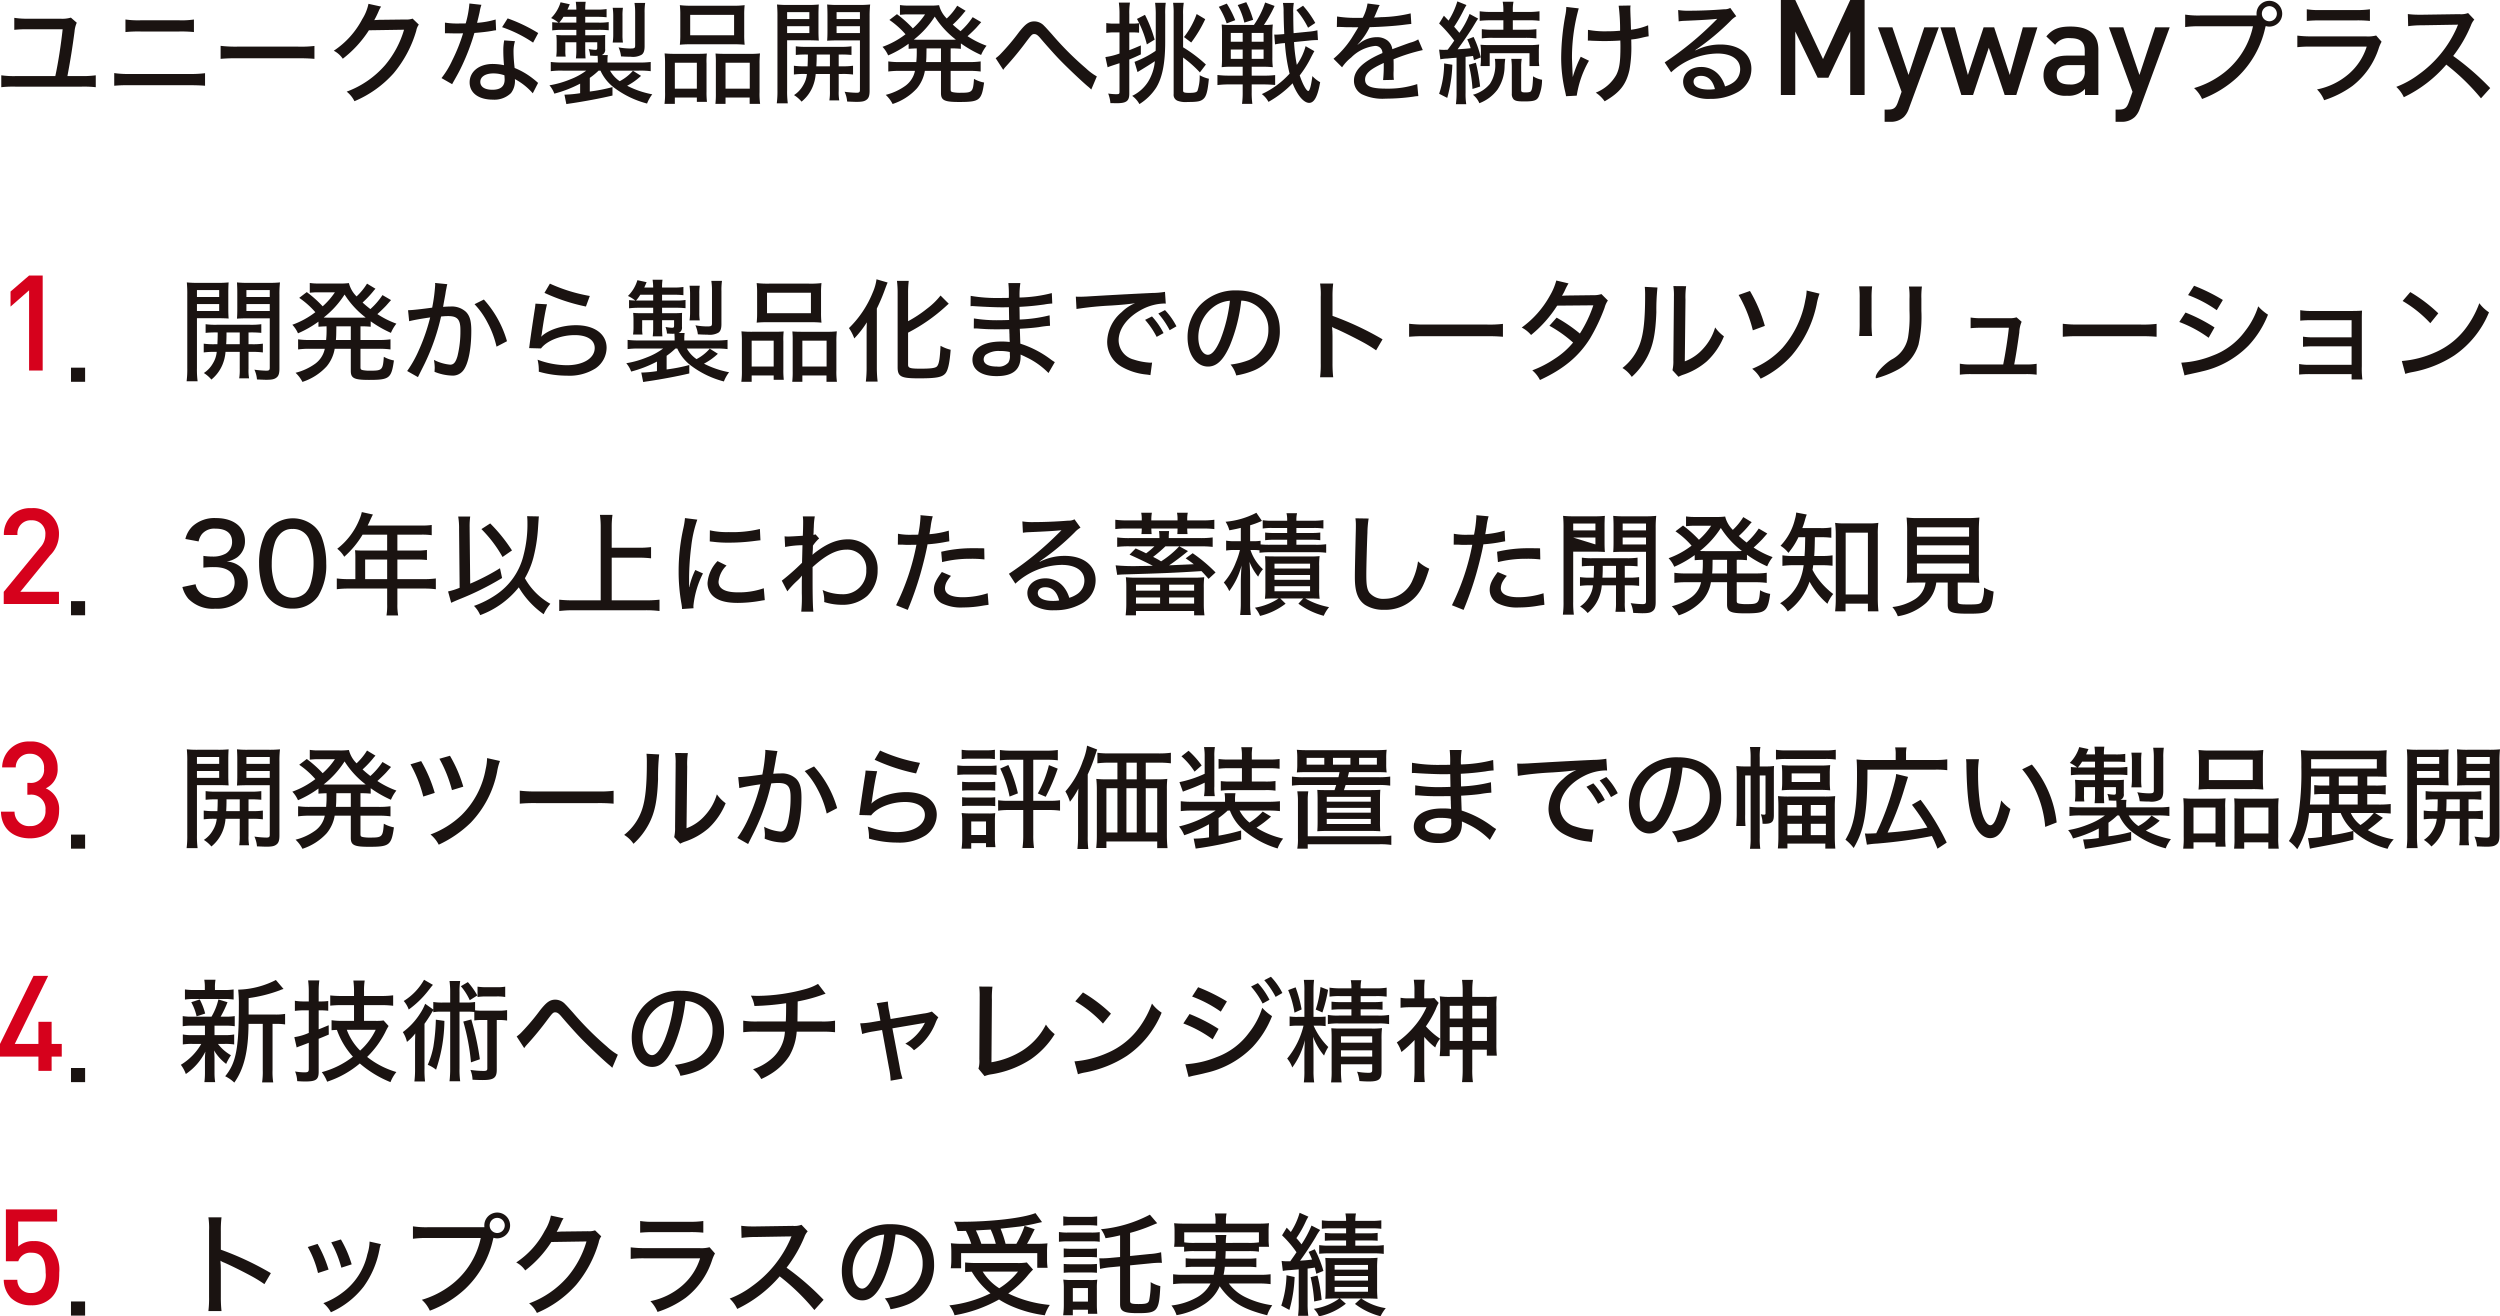
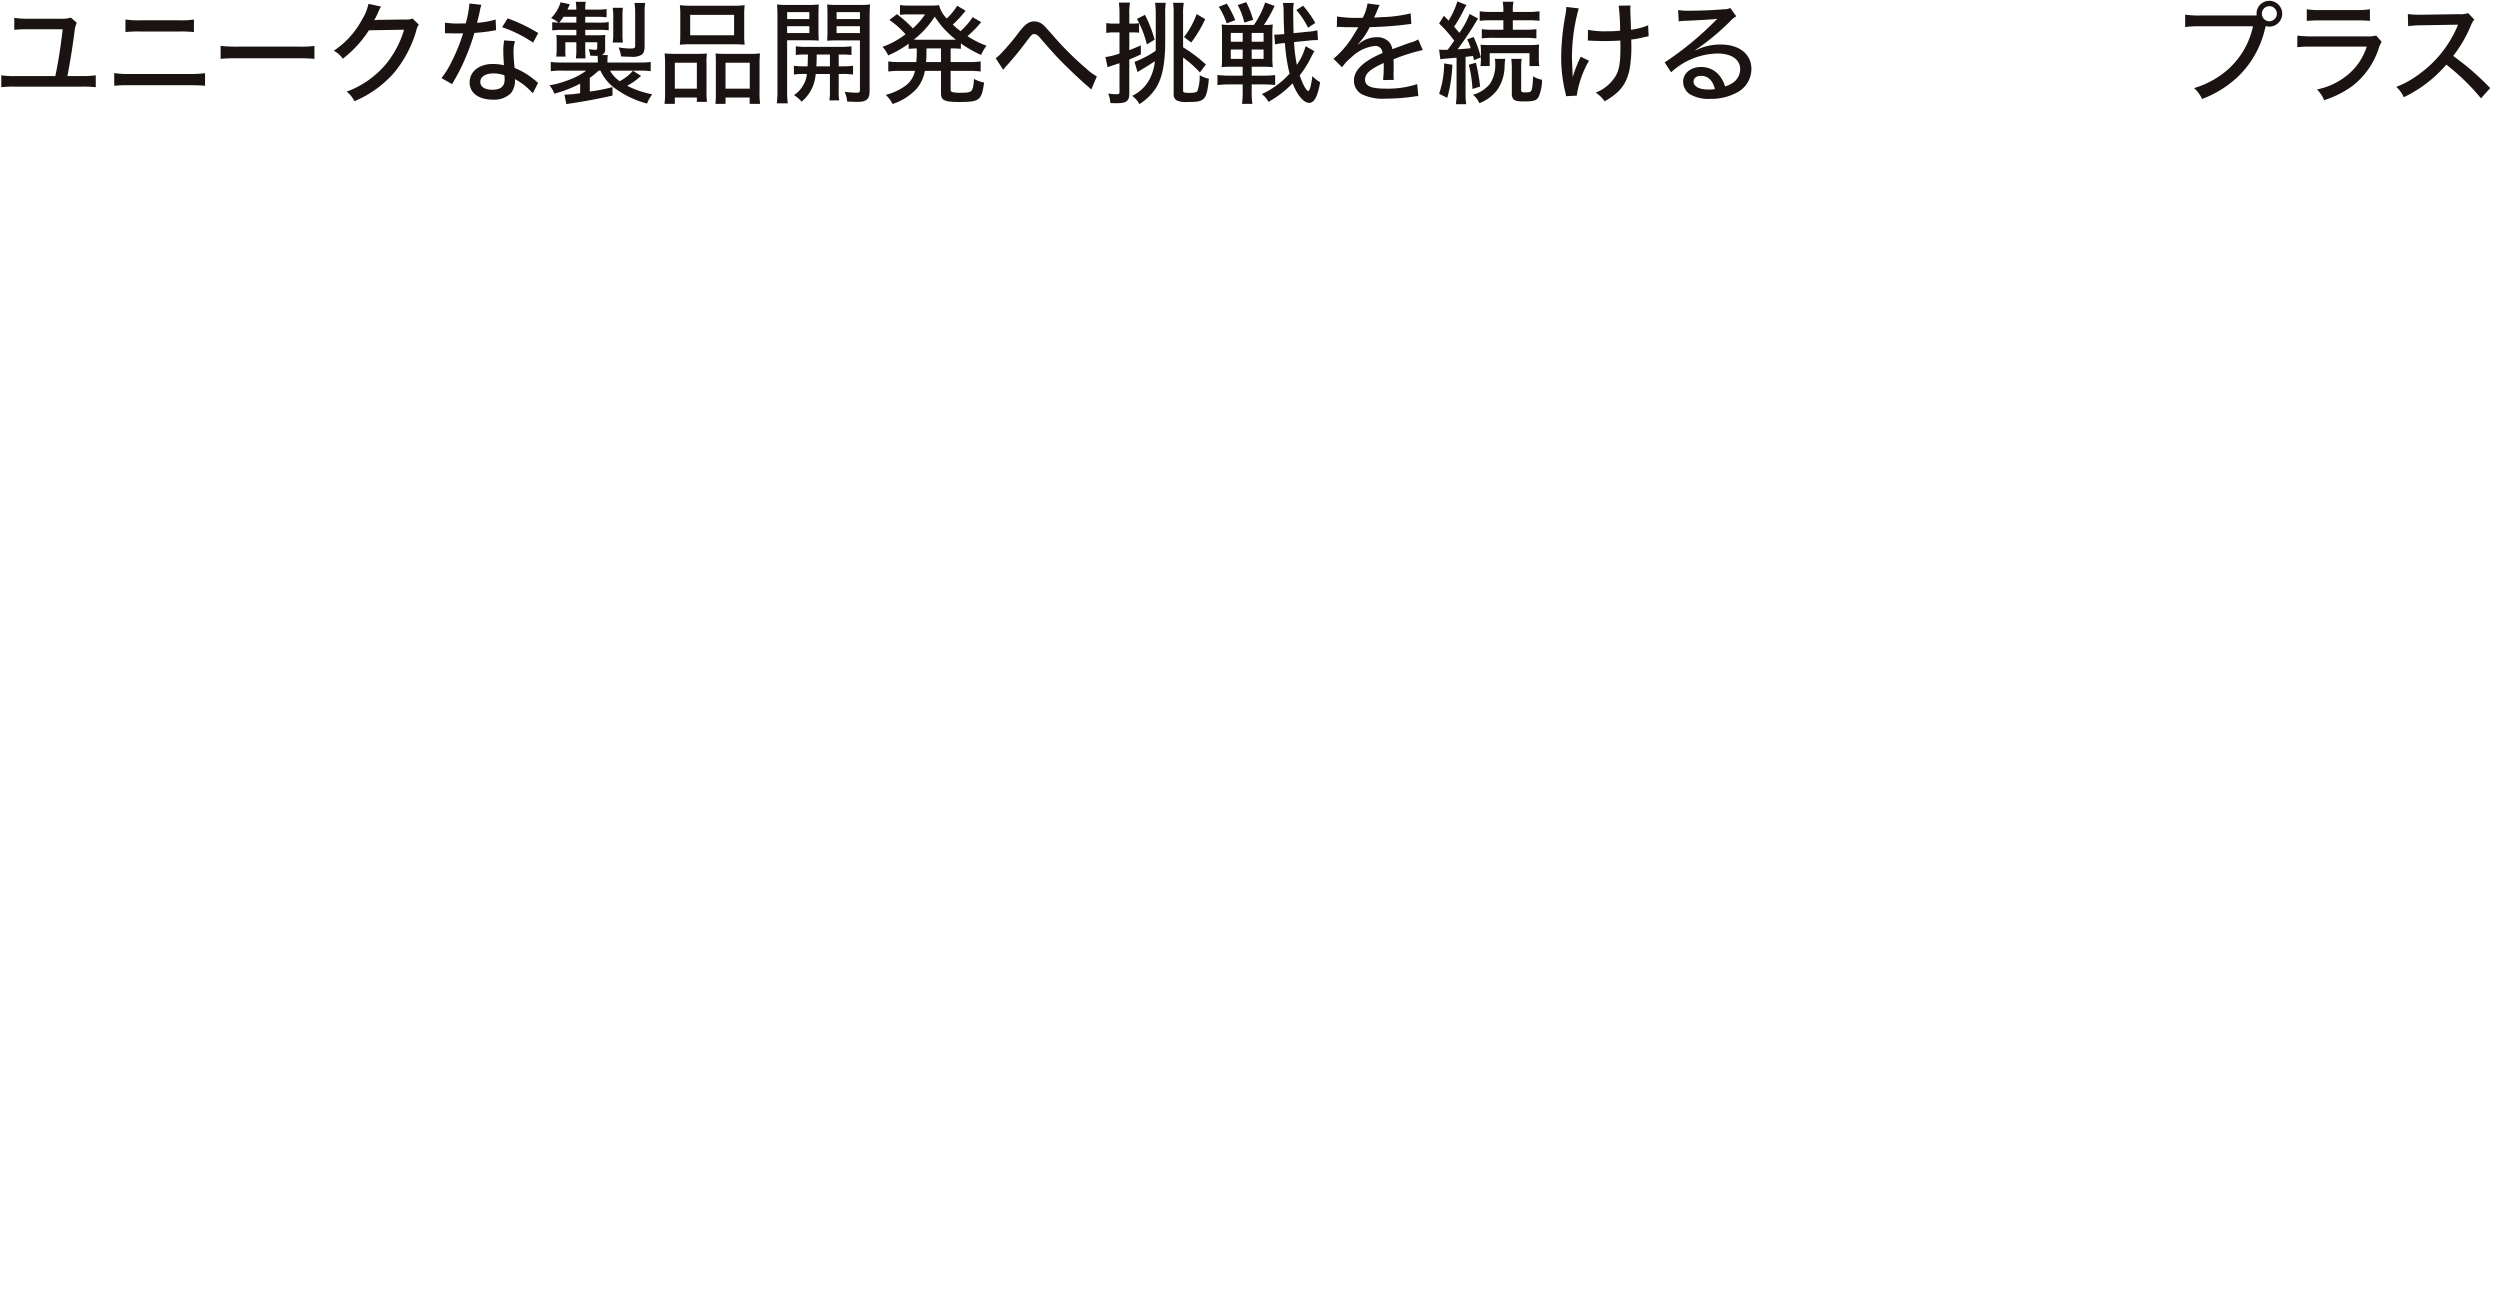
<svg xmlns="http://www.w3.org/2000/svg" width="449.772" height="236.828" viewBox="0 0 449.772 236.828">
  <g id="グループ_8582" data-name="グループ 8582" transform="translate(-7904.84 -1874.965)">
-     <path id="パス_24832" data-name="パス 24832" d="M13.612-.94V1.6h2.54V-.94Zm26.4-6.34c-.02,1.22-.02,1.22-.06,2.12h-.44a12.925,12.925,0,0,1-2.02-.1v1.58a13.4,13.4,0,0,1,2.02-.1h.32a4.84,4.84,0,0,1-.7,2.08A4.965,4.965,0,0,1,37.512.02a5.9,5.9,0,0,1,1.36,1.18,6.881,6.881,0,0,0,1.96-2.6,7.409,7.409,0,0,0,.58-2.38h2.56V-.74a9.47,9.47,0,0,1-.1,1.72h1.78a8.33,8.33,0,0,1-.1-1.7V-3.78h.58a13.6,13.6,0,0,1,2,.1V-5.26a12.636,12.636,0,0,1-2,.1h-.58V-7.28h.34a17.326,17.326,0,0,1,1.96.08V-8.76a13.109,13.109,0,0,1-2,.1h-6.04a12.818,12.818,0,0,1-1.98-.1V-7.2a17.491,17.491,0,0,1,1.98-.08Zm3.96,0v2.12h-2.44c.04-.64.06-1.16.06-2.12Zm-7.7-2.56h3.78c.76,0,1.38.02,1.92.06-.04-.54-.06-.94-.06-1.82v-2.8c0-.72.02-1.32.06-1.88a17.113,17.113,0,0,1-2.04.08h-3.42a17.719,17.719,0,0,1-2.06-.08,22.173,22.173,0,0,1,.08,2.24V-.88a16.609,16.609,0,0,1-.12,2.38h1.98a16.286,16.286,0,0,1-.12-2.36Zm0-5.06h4v1.24h-4Zm0,2.52h4v1.24h-4Zm14.84-1.68a18.653,18.653,0,0,1,.1-2.22,18.512,18.512,0,0,1-2.1.08h-3.6a17.113,17.113,0,0,1-2.04-.08c.04.64.06,1.18.06,1.88v2.8c0,.86-.02,1.34-.06,1.84.54-.04,1.16-.06,1.92-.06h3.98V-.94c0,.44-.12.54-.64.54a17.813,17.813,0,0,1-2.12-.18,5.2,5.2,0,0,1,.46,1.76q1.41.06,1.62.06c1.1,0,1.54-.1,1.94-.44.34-.28.48-.74.48-1.56Zm-5.94-.84h4.2v1.24h-4.2Zm0,2.52h4.2v1.24h-4.2Zm14.42,4.2a19,19,0,0,1-.08,2.26h-2.98a13.682,13.682,0,0,1-2.06-.12v1.82a14.633,14.633,0,0,1,2.06-.12h2.74a4.428,4.428,0,0,1-1.74,2.7,10.361,10.361,0,0,1-3.52,1.62,6.018,6.018,0,0,1,1.24,1.64,10.145,10.145,0,0,0,4.38-2.82,6.692,6.692,0,0,0,1.42-3.14h2.9V-.36c0,1.32.6,1.62,3.26,1.62,3.68,0,4.04-.26,4.5-3.5a5.742,5.742,0,0,1-1.82-.66c-.16,2.36-.3,2.5-2.38,2.5a6.756,6.756,0,0,1-1.3-.08c-.44-.08-.52-.16-.52-.56v-3.3h3.32a14.745,14.745,0,0,1,2.08.12V-6.04a14.168,14.168,0,0,1-2.08.12h-3.32V-8.38h.1a15.425,15.425,0,0,1,1.74.08v-.98a20.656,20.656,0,0,0,3.64,2.08,7.275,7.275,0,0,1,.98-1.66,16.069,16.069,0,0,1-3.42-1.72c.52-.46,1.16-1.08,1.54-1.48.74-.84.74-.84.92-1.04l-1.54-.9a12.955,12.955,0,0,1-2.18,2.52c-.66-.52-.94-.76-1.4-1.18a17.878,17.878,0,0,0,1.9-2,4.294,4.294,0,0,1,.42-.48l-1.52-.92a11.064,11.064,0,0,1-1.88,2.3,5.1,5.1,0,0,1-1.38-2.4,11.486,11.486,0,0,1-1.74.08h-3.74a9.921,9.921,0,0,1-1.56-.1v1.76c.46-.04.9-.08,1.24-.08h3.28a13.271,13.271,0,0,1-2.2,2.52,21.174,21.174,0,0,0-2.86-2.56l-1.36,1.04a15.368,15.368,0,0,1,2.9,2.58,15.127,15.127,0,0,1-4.14,2.26,5.422,5.422,0,0,1,1.02,1.54,18.993,18.993,0,0,0,3.68-2.1v.92c.46-.04.78-.06,1.46-.08Zm4.36-.2v2.46h-2.68c.06-.68.06-.86.08-2.46Zm-3.92-1.56c-.42,0-.56,0-.96-.02a16.516,16.516,0,0,0,3.76-4.14,15.9,15.9,0,0,0,3.8,4.14c-.4.02-.52.02-.98.02Zm14.42.64c.78-.2,2.22-.46,3.78-.68a34.514,34.514,0,0,1-2.06,5.94,20.261,20.261,0,0,1-2.08,3.7l1.94,1.1c.72-1.46,1.18-2.34,1.32-2.66a39.016,39.016,0,0,0,2.84-8.24,10.193,10.193,0,0,1,1.28-.08c1.66,0,2.2.62,2.2,2.48a18.853,18.853,0,0,1-.52,4.7c-.32,1.12-.68,1.56-1.32,1.56a7.944,7.944,0,0,1-2.92-.86,9.5,9.5,0,0,1,.14,1.38c0,.18-.02.44-.04.76a8.89,8.89,0,0,0,3.04.68,2.388,2.388,0,0,0,2.12-.9c.9-1.12,1.46-3.82,1.46-7.14,0-1.76-.26-2.7-.96-3.42a3.761,3.761,0,0,0-2.82-.96c-.44,0-.76.02-1.3.06.06-.28.06-.32.14-.78.28-1.5.28-1.5.34-1.94.06-.32.06-.32.14-.7.04-.26.08-.4.14-.66l-2.2-.22a2.713,2.713,0,0,1,.02.36,30.272,30.272,0,0,1-.54,4.08c-1.7.24-3.62.46-4.34.46Zm11.76-3.06a14.282,14.282,0,0,1,2.32,3.28,17.151,17.151,0,0,1,1.64,4.36l1.88-.98a18.972,18.972,0,0,0-4.16-7.5Zm12.58-2.04a33.831,33.831,0,0,0,7.46,2.46l.7-1.9a29.568,29.568,0,0,1-7.18-2.22Zm-1.62,1.94c-.04.42-.06.66-.14,1.12-.38,2.46-.64,4.24-.84,5.7-.1.74-.1.84-.16,1.18l2.14.06c1.06-1.4,3.6-2.4,6.08-2.4,2.24,0,3.58.88,3.58,2.32,0,1.84-2.06,3.1-5.02,3.1a15.366,15.366,0,0,1-5.26-1,7.976,7.976,0,0,1,.22,2.16,18.47,18.47,0,0,0,5.08.72,8.789,8.789,0,0,0,5.14-1.32,4.547,4.547,0,0,0,1.98-3.7c0-2.46-2.16-4.06-5.5-4.06-2.5,0-5.04.84-6.28,2.08a4.3,4.3,0,0,0,.14-.7c.34-2.38.64-4.04.92-5.14Zm25.52,8.08a7.953,7.953,0,0,0,2.56,3.14,16.789,16.789,0,0,0,5.82,2.78,6.647,6.647,0,0,1,.94-1.66,16.535,16.535,0,0,1-4.52-1.54,11.5,11.5,0,0,0,2.5-1.78l-1.46-.92a8.191,8.191,0,0,1-2.38,1.88,5.646,5.646,0,0,1-1.74-1.9h5.16a14.367,14.367,0,0,1,2.16.1V-5.94a15.964,15.964,0,0,1-2.24.1h-5.54V-6.2a5.6,5.6,0,0,1,.06-.98h-1.1a1.006,1.006,0,0,0,.62-1.1V-9.86c0-.4,0-.64.02-.94a15.46,15.46,0,0,1-1.62.06h-1.98v-.98h2.38a16.155,16.155,0,0,1,1.84.08v-1.48a10.936,10.936,0,0,1-1.92.1h-2.3v-1.04h2.04a14.978,14.978,0,0,1,1.8.08v-1.48a10.778,10.778,0,0,1-1.8.1h-2.04a8.465,8.465,0,0,1,.08-1.4h-1.78a11.669,11.669,0,0,1,.1,1.4h-1.6c.16-.36.22-.5.42-.96l-1.66-.36a6.674,6.674,0,0,1-1.7,2.84,6.354,6.354,0,0,1,1.32.82c-.6-.02-.74-.04-1.12-.08v1.48a14.6,14.6,0,0,1,1.74-.1h2.6v.98h-2.18a13.767,13.767,0,0,1-1.42-.06c.04.46.06.76.06,1.2v1.44a9.27,9.27,0,0,1-.08,1.26h1.7a6.1,6.1,0,0,1-.06-1.18v-1.4h1.98v1.34a12.084,12.084,0,0,1-.08,1.56h1.74c-.04-.48-.06-.92-.06-1.56V-9.48h2.16v.98c0,.3-.08.38-.34.38a7.387,7.387,0,0,1-1.2-.14,3.584,3.584,0,0,1,.26,1.18c.78.04.82.04,1.06.04a1.759,1.759,0,0,0,.28-.02c.02.28.04.54.04.86v.36h-6.26a15.846,15.846,0,0,1-2.2-.1v1.66a13.9,13.9,0,0,1,2.14-.1h4.24a11.867,11.867,0,0,1-2.9,1.58,17.174,17.174,0,0,1-3.72,1.06,4.865,4.865,0,0,1,.88,1.5,21.5,21.5,0,0,0,4.64-1.8V-.32a21.935,21.935,0,0,1-2.66.26h-.16l.34,1.7c.38-.06.46-.08.9-.14,2.3-.34,5.32-.9,7.4-1.4V-1.42a29.629,29.629,0,0,1-4.08.8V-3.08a12.414,12.414,0,0,0,1.58-1.3Zm-7.42-8.64a7.533,7.533,0,0,0,.76-1.04h2.32v1.04h-3.08Zm11.46,3.58a8.823,8.823,0,0,1-.08-1.38v-3.4a9.136,9.136,0,0,1,.08-1.46h-1.84a10.246,10.246,0,0,1,.1,1.46v3.42a9.216,9.216,0,0,1-.1,1.36Zm3.9-5.32a11.226,11.226,0,0,1,.1-1.8h-1.92a10.864,10.864,0,0,1,.12,1.72v5.9c0,.52-.1.58-.96.58a12.78,12.78,0,0,1-2.02-.2,5.489,5.489,0,0,1,.44,1.62c.66.04,1.1.06,1.72.06a3.185,3.185,0,0,0,1.98-.36c.36-.24.54-.72.54-1.54Zm6.42,3.92a16.085,16.085,0,0,1-.08,1.8,18.337,18.337,0,0,1,2.08-.08h7.5a18.338,18.338,0,0,1,2.08.08,15.343,15.343,0,0,1-.08-1.82v-3.56a14.327,14.327,0,0,1,.08-1.74,15.422,15.422,0,0,1-2.26.1h-7.14a16.466,16.466,0,0,1-2.26-.1,15.2,15.2,0,0,1,.08,1.74Zm1.78-3.58h7.9v3.68h-7.9ZM134.312-.54a14.557,14.557,0,0,1-.1,2.14h1.86V.46h3.96v.78h1.82a14.411,14.411,0,0,1-.08-1.86V-5.66a12.541,12.541,0,0,1,.06-1.8c-.5.04-.94.06-1.56.06h-4.14a17.54,17.54,0,0,1-1.9-.08,18.424,18.424,0,0,1,.08,1.92Zm1.76-5.26h3.96v4.66h-3.96Zm7.38,5.54a15.649,15.649,0,0,1-.08,1.86h1.82V.46h4.34V1.6h1.88a13.287,13.287,0,0,1-.1-2.12V-5.56a17,17,0,0,1,.08-1.92,13.459,13.459,0,0,1-1.76.08h-4.68c-.64,0-1.08-.02-1.56-.06a15.57,15.57,0,0,1,.06,1.66Zm1.74-5.54h4.36v4.66h-4.36Zm19.02-1.44a31.343,31.343,0,0,0,6.84-4.78c.22-.2.3-.28.48-.42l-1.48-1.48a13,13,0,0,1-2.48,2.4,22.129,22.129,0,0,1-3.36,2.22v-4.96a17.7,17.7,0,0,1,.12-2.3h-2.12a17.7,17.7,0,0,1,.12,2.3V-1.04c0,1.72.58,2.02,3.84,2.02,3.16,0,4.2-.2,4.78-.92.46-.58.74-1.88.92-4.22a7.609,7.609,0,0,1-1.82-.72c-.12,2.34-.26,3.2-.6,3.66-.26.34-1,.46-3.02.46-1.88,0-2.22-.12-2.22-.72Zm-7.46,6.26a20.481,20.481,0,0,1-.14,2.54h2.12a21.424,21.424,0,0,1-.14-2.5V-11.58a34.1,34.1,0,0,0,1.5-3.56c.2-.54.28-.74.44-1.12l-2-.58a8.791,8.791,0,0,1-.68,2.38,18.657,18.657,0,0,1-4.28,6.4,8.17,8.17,0,0,1,.96,1.86,17.21,17.21,0,0,0,2.26-2.9c-.04,1-.04,1.42-.04,2.32Zm33.86-.96a6.856,6.856,0,0,1-.7-.46,18.406,18.406,0,0,0-5.5-2.86c-.02-.24-.04-1.14-.1-2.68,1.2-.06,2.64-.18,3.46-.3a17.629,17.629,0,0,1,1.98-.24l-.08-1.88a26.056,26.056,0,0,1-5.38.76c-.02-1.58-.02-1.58-.04-2.28,1.86-.1,2.76-.2,4.42-.42a11.462,11.462,0,0,1,1.48-.18l-.08-1.88a25.409,25.409,0,0,1-5.8.8,14.165,14.165,0,0,1,.14-2.6h-2.16a20.009,20.009,0,0,1,.08,2.66c-.6.02-1.26.02-1.58.02a27.958,27.958,0,0,1-5.28-.38l-.02,1.86a1.978,1.978,0,0,1,.3-.02,3.941,3.941,0,0,1,.42.02c1.46.1,3.74.2,4.88.2.38,0,.7,0,1.3-.02l.04,2.3c-.62.02-1.26.04-1.7.04a25.612,25.612,0,0,1-4.64-.32l-.02,1.8h.16c.14,0,.32,0,.56.02,1.52.12,2.28.14,3.52.14.52,0,1.36-.02,2.14-.02.02.4.02.7.04.9,0,.46.02.78.02.9a1.594,1.594,0,0,0,.02.22v.28a10.951,10.951,0,0,0-1.56-.08c-3.2,0-5.14,1.24-5.14,3.28,0,1.84,1.64,2.94,4.34,2.94,2.92,0,4.32-1.14,4.32-3.54V-3.3c.26.12.72.32.94.44a13.815,13.815,0,0,1,4.08,2.88Zm-8.1-1.82s.02.5.02.62a2.17,2.17,0,0,1-.28,1.28,2.318,2.318,0,0,1-2.04.72c-1.54,0-2.4-.46-2.4-1.3a1.152,1.152,0,0,1,.36-.82,4.078,4.078,0,0,1,2.52-.68A7.6,7.6,0,0,1,182.512-3.76Zm12-7.74a58.97,58.97,0,0,1,6.22-.62c2.12-.14,2.92-.22,4.32-.42a7.3,7.3,0,0,0-2.4,1.6,7.168,7.168,0,0,0-2.62,5.28,5.128,5.128,0,0,0,2.58,4.54A11.131,11.131,0,0,0,207.152.3c.32.04.4.06.66.1l.3-2.26a2.714,2.714,0,0,1-.36.02,11.769,11.769,0,0,1-2.94-.56,3.618,3.618,0,0,1-2.72-3.44c0-2.16,1.68-4.32,4.4-5.68a9.018,9.018,0,0,1,3.74-.96,2.312,2.312,0,0,1,.34.02l-.14-2.12a14.734,14.734,0,0,1-2.32.2c-4.7.22-9.5.5-11.8.64-.48.02-.78.04-1.14.04-.22,0-.46,0-.78-.02Zm12.34,1.96a14.7,14.7,0,0,1,2.08,3.06l1.24-.68a13.361,13.361,0,0,0-2.08-3Zm2.38-1.14a15.264,15.264,0,0,1,2.04,3l1.22-.7a12.435,12.435,0,0,0-2.06-2.92ZM224.152-13a4.7,4.7,0,0,1,2.14.56,5.072,5.072,0,0,1,2.74,4.68,5.813,5.813,0,0,1-3.48,5.44,13.486,13.486,0,0,1-3.32.82,5.23,5.23,0,0,1,1.02,1.96,14.845,14.845,0,0,0,3.08-.86,7.549,7.549,0,0,0,4.76-7.26c0-4.32-3.06-7.18-7.72-7.18a8.753,8.753,0,0,0-6.72,2.74,8.424,8.424,0,0,0-2.16,5.7c0,3.04,1.56,5.26,3.68,5.26,1.56,0,2.78-1.16,3.94-3.8A29.48,29.48,0,0,0,224.152-13Zm-2.04.02a27.555,27.555,0,0,1-1.72,7.02c-.78,1.82-1.52,2.7-2.24,2.7-.96,0-1.72-1.38-1.72-3.12a6.8,6.8,0,0,1,2.94-5.64A5.566,5.566,0,0,1,222.112-12.98ZM240.692.78a22.9,22.9,0,0,1-.12-2.56V-6.5c0-.2-.02-.82-.02-1a6.775,6.775,0,0,1-.04-.78,2.453,2.453,0,0,0,.64.34c1.08.46,3.26,1.54,4.78,2.36a23.959,23.959,0,0,1,2.48,1.52l1.16-1.98a53.808,53.808,0,0,0-9-4.22v-3.38a18.837,18.837,0,0,1,.12-2.44h-2.36a12.815,12.815,0,0,1,.12,2.4v11.9a18.744,18.744,0,0,1-.12,2.56Zm13.66-7.28a28.521,28.521,0,0,1,3.1-.1h10.78a29.4,29.4,0,0,1,3,.1V-8.82a20.363,20.363,0,0,1-2.98.12h-10.82a23,23,0,0,1-3.08-.14Zm26.48-10.12a11.015,11.015,0,0,1-1.16,2.74,17.5,17.5,0,0,1-5.06,5.72,5.571,5.571,0,0,1,1.68,1.34,21.99,21.99,0,0,0,4.7-5.28l6.5-.06a22.4,22.4,0,0,1-2.42,5.08,27.171,27.171,0,0,0-4.18-2.86l-1.3,1.46a23.034,23.034,0,0,1,4.26,3.02,14.142,14.142,0,0,1-3.34,2.94,19.13,19.13,0,0,1-4,2.06,5.649,5.649,0,0,1,1.38,1.74c4.24-1.96,6.98-4.24,9-7.46a33.713,33.713,0,0,0,2.62-5.52,4.1,4.1,0,0,1,.6-1.32l-1.16-1.16a4.585,4.585,0,0,1-1.52.2l-4.76.06c-.42.02-.7.04-.82.04a7.279,7.279,0,0,0,.54-1,10.5,10.5,0,0,1,.64-1.22Zm15.92,1.14a15.542,15.542,0,0,1,.06,1.6c0,4.12-.26,6.64-.86,8.42a9.628,9.628,0,0,1-3.22,4.58,5.561,5.561,0,0,1,1.68,1.6,12.948,12.948,0,0,0,2.78-3.6c1.06-2.04,1.5-4.2,1.64-8.04a39.144,39.144,0,0,1,.2-4.44Zm5.14-.14a11.349,11.349,0,0,1,.1,1.94v.48l-.1,10.9a7.248,7.248,0,0,1-.16,1.82L302.812.7a5.722,5.722,0,0,1,.82-.36,12.49,12.49,0,0,0,4.28-2.42,12.625,12.625,0,0,0,3.08-4.5,7.047,7.047,0,0,1-1.58-1.6,9.631,9.631,0,0,1-2.14,3.8,8.217,8.217,0,0,1-3.32,2.3l.12-11.1a13.621,13.621,0,0,1,.12-2.42Zm11.74,1.6a24.033,24.033,0,0,1,2.56,6.36l2.16-.8a26.48,26.48,0,0,0-2.68-6.28Zm12.24-.8a8.6,8.6,0,0,1-.24,1.72,17.755,17.755,0,0,1-4.12,8.62,15.331,15.331,0,0,1-5.44,3.74,5.821,5.821,0,0,1,1.52,1.78,17.644,17.644,0,0,0,5.58-4.16,20.6,20.6,0,0,0,4.5-9.2,10.912,10.912,0,0,1,.52-1.94Zm9.44-.76a14.9,14.9,0,0,1,.1,2.14v4.38a20.4,20.4,0,0,1-.1,2.42h2.34a19,19,0,0,1-.1-2.42v-4.38a16.939,16.939,0,0,1,.1-2.14Zm8.96.04a12.01,12.01,0,0,1,.1,2.22v2.02l.02.74a22.95,22.95,0,0,1-.28,4.16,5.647,5.647,0,0,1-3,4.02c-1.04.64-3.1,2.52-2.78,3.36a17.434,17.434,0,0,0,3.78-1.48,7.712,7.712,0,0,0,3.88-4.58,22.68,22.68,0,0,0,.52-6.1v-2.16a14.163,14.163,0,0,1,.1-2.2Zm18.94,14.02c.34-1.76.56-3.2.92-5.76a5.314,5.314,0,0,1,.42-1.92l-.92-.8a3.712,3.712,0,0,1-1.26.16h-4.88a12.611,12.611,0,0,1-2.12-.12v1.92a17.891,17.891,0,0,1,2.08-.08h4.8c-.18,1.82-.64,4.76-1.02,6.6h-5.66a9.687,9.687,0,0,1-2.14-.14V.32a15.734,15.734,0,0,1,2.16-.1h9.6a14.17,14.17,0,0,1,2.06.1V-1.64a11.287,11.287,0,0,1-2.1.12Zm8.74-4.98a28.522,28.522,0,0,1,3.1-.1h10.78a29.4,29.4,0,0,1,3,.1V-8.82a20.364,20.364,0,0,1-2.98.12h-10.82a23,23,0,0,1-3.08-.14Zm22.54-7.5a22.544,22.544,0,0,1,5.16,2.72l1.1-1.84a32.845,32.845,0,0,0-5.18-2.56Zm-1.58,4.84a22.148,22.148,0,0,1,5.28,2.84l1.06-1.86a29.829,29.829,0,0,0-5.22-2.68Zm.94,9.62a6.667,6.667,0,0,1,.8-.2c1.18-.26,1.94-.42,2.3-.52a16.888,16.888,0,0,0,8.44-4.68,17.515,17.515,0,0,0,3.48-5.54,8.25,8.25,0,0,1-1.76-1.5,14.043,14.043,0,0,1-2.36,4.46,12.674,12.674,0,0,1-5.86,4.42,17.618,17.618,0,0,1-5.62,1.26Zm30.06-.24v.96h1.94a15.31,15.31,0,0,1-.1-2.38V-9.34c0-.84,0-1.2.04-1.86-.54.04-1.08.06-1.92.06h-7.08a12.631,12.631,0,0,1-2.12-.14V-9.4a19.436,19.436,0,0,1,2.1-.08h7.14V-6.4h-6.64a11.811,11.811,0,0,1-2.1-.12V-4.7a19.674,19.674,0,0,1,2.1-.08h6.64v3.32h-7.34a9.705,9.705,0,0,1-2.1-.14V.3a18.288,18.288,0,0,1,2.1-.08Zm9.18-13.16a21.784,21.784,0,0,1,4.98,4l1.44-1.78a27.319,27.319,0,0,0-5.04-3.82Zm.48,13.12a8.447,8.447,0,0,1,1.26-.32,20.7,20.7,0,0,0,7.56-3,17.362,17.362,0,0,0,6.24-7.76,6.753,6.753,0,0,1-1.74-1.64,17.513,17.513,0,0,1-2.1,4.04,13.732,13.732,0,0,1-5.96,4.86,18.082,18.082,0,0,1-5.88,1.5ZM13.612,41.06V43.6h2.54V41.06Zm20.04-2.54a5.331,5.331,0,0,0,1.08,2.12,6.143,6.143,0,0,0,4.86,1.78,6.468,6.468,0,0,0,4.64-1.56,4.085,4.085,0,0,0,1.18-2.88,3.81,3.81,0,0,0-.96-2.76,4.123,4.123,0,0,0-2.84-1.28,4.525,4.525,0,0,0,1.9-.76,3.578,3.578,0,0,0,1.4-2.94c0-2.5-2.04-4.12-5.2-4.12a5.844,5.844,0,0,0-4.22,1.46,4.653,4.653,0,0,0-1.3,2.3l2.38.44a3.156,3.156,0,0,1,.58-1.3,2.888,2.888,0,0,1,2.42-1c1.96,0,3.02.82,3.02,2.36a2.412,2.412,0,0,1-1.12,2.12,4.692,4.692,0,0,1-2.44.54,10.573,10.573,0,0,1-1.6-.12v2.12a14.6,14.6,0,0,1,1.94-.1c2.38,0,3.68.98,3.68,2.78,0,1.7-1.36,2.78-3.46,2.78a4.082,4.082,0,0,1-2.5-.76,2.7,2.7,0,0,1-1.06-1.72Zm19.82,3.88a5.384,5.384,0,0,0,4.62-2.26,10.585,10.585,0,0,0,1.44-5.86,13.45,13.45,0,0,0-.78-4.64,5.151,5.151,0,0,0-1.26-1.94,5.85,5.85,0,0,0-8.86,1.12,11.977,11.977,0,0,0-1.18,5.48,13.417,13.417,0,0,0,.78,4.62,5.371,5.371,0,0,0,5.24,3.48Zm0-14.32a3.083,3.083,0,0,1,2.96,1.8,11.023,11.023,0,0,1,.82,4.38,12.257,12.257,0,0,1-.54,3.7,3.943,3.943,0,0,1-.92,1.62,3.379,3.379,0,0,1-5.16-.74,10.259,10.259,0,0,1-.9-4.5,12.335,12.335,0,0,1,.54-3.74,3.945,3.945,0,0,1,.86-1.5A2.859,2.859,0,0,1,53.472,28.08Zm11.3,9.02h-1.22a15.372,15.372,0,0,1-2.12-.12v1.94a15.782,15.782,0,0,1,2.12-.12h6.94v2.8a10.822,10.822,0,0,1-.12,2.04h2.1a10.524,10.524,0,0,1-.14-2.02V38.8h4.8a15.576,15.576,0,0,1,2.12.12V36.98a14.974,14.974,0,0,1-2.12.12h-4.8V33.58h3.42a16.619,16.619,0,0,1,1.9.08v-1.8a12.878,12.878,0,0,1-1.94.1h-3.38V29.1h4.26a12.749,12.749,0,0,1,1.92.1V27.36a12.273,12.273,0,0,1-1.92.1h-9.6c.04-.1.12-.26.24-.5.24-.54.24-.54.42-.92.1-.22.12-.26.28-.56l-2-.44a7.478,7.478,0,0,1-.48,1.44,12.678,12.678,0,0,1-3.94,5.16,5.227,5.227,0,0,1,1.26,1.44,16.827,16.827,0,0,0,3.3-3.98h4.42v2.86h-4.38c-.52,0-.96-.02-1.4-.06a10.441,10.441,0,0,1,.06,1.16Zm1.76,0V33.58h3.96V37.1Zm29.14-11.32a9.822,9.822,0,0,1,.06,1.18,22.006,22.006,0,0,1-.7,5.82,11.921,11.921,0,0,1-4.96,7.14,17.359,17.359,0,0,1-3.96,2,5.284,5.284,0,0,1,1.12,1.66,15.959,15.959,0,0,0,6.94-5,15.628,15.628,0,0,0,4.48,4.84,8.159,8.159,0,0,1,1.2-1.88,11.9,11.9,0,0,1-4.58-4.6,14.834,14.834,0,0,0,1.52-3.66,28.221,28.221,0,0,0,.82-5.02c.14-2.04.14-2.14.18-2.44ZM83.532,38.66a12.844,12.844,0,0,1-2.08.66l.56,2.04c.48-.22.66-.3,1.32-.58a51.059,51.059,0,0,0,7.84-3.88l-.38-1.76a39.839,39.839,0,0,1-5.36,2.78l-.1-9.8v-.38a13.286,13.286,0,0,1,.1-1.9h-2.16a12.616,12.616,0,0,1,.16,2.26Zm3.92-10.56a23.01,23.01,0,0,1,3.8,5.02l1.7-1.18a29.233,29.233,0,0,0-3.92-4.86Zm23.44,5.14h4.86a18.578,18.578,0,0,1,2.22.12V31.34a17.879,17.879,0,0,1-2.22.12h-4.86v-3.7a15.175,15.175,0,0,1,.14-2.22h-2.26a15.938,15.938,0,0,1,.14,2.22V40.92h-4.86a23.169,23.169,0,0,1-2.6-.12v2.04a21.255,21.255,0,0,1,2.6-.14h12.94a18.984,18.984,0,0,1,2.5.14V40.8a22.123,22.123,0,0,1-2.52.12h-6.08Zm13.18-7.12a13.322,13.322,0,0,1-.28,1.78,35.379,35.379,0,0,0-.86,7.8,32.587,32.587,0,0,0,.52,5.9,8.476,8.476,0,0,1,.1.88l2.06-.14a4.264,4.264,0,0,1-.02-.44,16.428,16.428,0,0,1,1.72-5.82l-1.38-.62a13.1,13.1,0,0,0-1.08,3.08h-.04v-1.8a47.748,47.748,0,0,1,.38-5.46,21.781,21.781,0,0,1,1.1-4.88Zm4.46,4.2c.22.02.28.04.56.06a21.2,21.2,0,0,0,2.92.16,34.721,34.721,0,0,0,4.24-.26c1.14-.14,1.26-.16,1.4-.16l-.1-2.04a21.038,21.038,0,0,1-5.6.56,13.711,13.711,0,0,1-3.4-.32Zm1.4,3.54a6.291,6.291,0,0,0-1.8,3.92,3.227,3.227,0,0,0,.62,1.96c.84,1.1,2.4,1.64,4.8,1.64a23.558,23.558,0,0,0,4.12-.38c.44-.08.5-.08.76-.12l-.18-2.14a13.4,13.4,0,0,1-4.7.74c-2.26,0-3.44-.66-3.44-1.9a4.606,4.606,0,0,1,1.44-2.92Zm12.56,5.44a15.654,15.654,0,0,1,1.66-1.8,7.348,7.348,0,0,0,.9-.94.548.548,0,0,0,.08-.1c-.02.26-.04.66-.04,1.28v1.88a25.619,25.619,0,0,1-.1,3.34h2.18c-.1-.84-.14-2.82-.14-5.84V34.94c2.38-2.16,4.26-3.14,6.08-3.14a3.418,3.418,0,0,1,3.58,3.68,4.148,4.148,0,0,1-4.3,4.34,8.829,8.829,0,0,1-3.56-.76,6.093,6.093,0,0,1,.3,1.92,1.249,1.249,0,0,1-.02.24,10.44,10.44,0,0,0,3.18.5,6.64,6.64,0,0,0,4.6-1.62,6.317,6.317,0,0,0,1.84-4.58,5.3,5.3,0,0,0-5.3-5.58c-1.98,0-3.76.72-5.94,2.38a5.148,5.148,0,0,0-.48.42,1.249,1.249,0,0,0,.02-.24c.02-.28.02-.48.04-.58.02-.58.02-.58.02-.84a7.144,7.144,0,0,1,1.12-1.3l-.66-.74a1.128,1.128,0,0,1-.36.1,2.424,2.424,0,0,1,.02-.4c.02-.72.02-.72.04-1.02a12.112,12.112,0,0,1,.18-1.9h-2.16a6.583,6.583,0,0,1,.06.9c0,.82-.02,1.86-.06,2.58-1.58.1-2.3.14-2.66.14a3.916,3.916,0,0,1-.62-.04l.1,1.92a16.649,16.649,0,0,1,3.12-.32c-.04,1.66-.04,1.74-.08,3.16a40.026,40.026,0,0,1-3.64,3.22Zm19.88-8.4h.22c.28,0,.62,0,.92.02.28.02.44.02.58.02.42,0,1.44-.02,1.62-.02a42.21,42.21,0,0,1-3.66,10.88l2.1.84a59.861,59.861,0,0,0,2.26-6.42c.52-1.82,1.06-4.02,1.3-5.38a25.982,25.982,0,0,0,3.32-.44c.44-.08.44-.08.6-.1l-.1-1.92a17.02,17.02,0,0,1-3.48.64c.1-.52.12-.72.22-1.32a11.4,11.4,0,0,1,.38-1.9l-2.22-.2a1.634,1.634,0,0,1,.02.28,22.141,22.141,0,0,1-.42,3.22c-.44.02-.74.02-1.18.02a11.759,11.759,0,0,1-2.46-.18Zm15.54.66c-1.18-.02-1.5-.02-2.06-.02a24.351,24.351,0,0,0-5.68.64l.16,1.86a20.988,20.988,0,0,1,5.16-.6,20.46,20.46,0,0,1,2.46.12Zm-7.62,4.26c-1.08,1.44-1.44,2.24-1.44,3.2a2.741,2.741,0,0,0,1.4,2.42,7.809,7.809,0,0,0,3.86.76,20.3,20.3,0,0,0,3.64-.34c.5-.08.62-.08.94-.14l-.16-2.08a14.7,14.7,0,0,1-4.48.72c-2.08,0-3.2-.58-3.2-1.62a2.66,2.66,0,0,1,.26-1.06,5.517,5.517,0,0,1,.82-1.16Zm14.58-7.06a7.693,7.693,0,0,1,1-.1c3.04-.12,5.18-.26,5.9-.36l.02.02-.34.34a56.921,56.921,0,0,1-9.1,7.48l1.16,1.78a12.621,12.621,0,0,1,8.32-3.38c2.54,0,4.1,1.06,4.1,2.82a2.911,2.911,0,0,1-1.22,2.38,4.993,4.993,0,0,1-1.5.72,5.623,5.623,0,0,0-.92-1.84,4.179,4.179,0,0,0-3.4-1.66c-1.84,0-3.22,1.12-3.22,2.64a2.729,2.729,0,0,0,1.2,2.26,6.744,6.744,0,0,0,3.7.84,9.659,9.659,0,0,0,4.7-1.1,4.768,4.768,0,0,0,2.68-4.3c0-2.66-2.18-4.38-5.54-4.38a9.8,9.8,0,0,0-4.5,1.06l-.04-.06a42.885,42.885,0,0,0,6.34-5.26,4.284,4.284,0,0,1,1.02-.82l-1.08-1.5a2.2,2.2,0,0,1-1.12.24c-1.96.16-4.32.26-6.14.26a11.794,11.794,0,0,1-2.12-.12Zm6.52,12.18a6.625,6.625,0,0,1-1.14.08c-1.68,0-2.7-.54-2.7-1.42,0-.64.52-1.04,1.34-1.04C190.152,38.56,190.992,39.36,191.392,40.94Zm21.62-9.74h3.72a20.137,20.137,0,0,1,2.28.1V29.6a16.344,16.344,0,0,1-2.28.12h-5.62v-.14a9.229,9.229,0,0,1,.06-1.12h-1.82a6.408,6.408,0,0,1,.08,1.12v.14h-5.34a15.827,15.827,0,0,1-2.26-.12v1.7a16.827,16.827,0,0,1,2.26-.1h4.44a12.831,12.831,0,0,1-1.5,1.26c-.54-.28-.86-.42-1.88-.88l-1.1,1.12c1.14.5,3.34,1.54,4.18,2-1.68.04-2,.04-2.26.04a34.745,34.745,0,0,1-4.42-.12l.28,1.72c.34-.04.68-.06,1.14-.08,6.94-.2,8.98-.28,14.02-.6.42.42.64.68,1.28,1.4l1.26-1.16a27.745,27.745,0,0,0-4.12-3.46l-1.26.92c.72.5.98.68,1.46,1.06-.82.04-2.3.1-4.44.2.88-.58,2.42-1.74,3.4-2.56Zm-.02,0a16.629,16.629,0,0,1-3.26,2.7c-.66-.4-.74-.44-1.44-.8a23.856,23.856,0,0,0,2.22-1.9Zm-6.74-4.66h-2.48a16.948,16.948,0,0,1-2.28-.12V28.1a16.616,16.616,0,0,1,2.28-.1h2.48a7.907,7.907,0,0,1-.06,1h1.84c-.04-.34-.04-.6-.06-1h4.72c0,.38-.02.68-.04,1h1.84a8.139,8.139,0,0,1-.06-1h2.58a16.947,16.947,0,0,1,2.3.1V26.42a16.671,16.671,0,0,1-2.3.12h-2.58V26.3a5.613,5.613,0,0,1,.1-1.14h-1.94a5.613,5.613,0,0,1,.1,1.14v.24h-4.72V26.3a7.761,7.761,0,0,1,.1-1.14h-1.92a5.613,5.613,0,0,1,.1,1.14Zm-2.78,15.14a17.082,17.082,0,0,1-.12,1.94h1.86v-.78h10.46v.78h1.86a15.954,15.954,0,0,1-.12-1.98V38.68a14.882,14.882,0,0,1,.08-1.92,16.881,16.881,0,0,1-1.96.08h-10.18a16.881,16.881,0,0,1-1.96-.08,17.386,17.386,0,0,1,.08,1.88Zm1.74-3.58h4.34v1.08h-4.34Zm0,2.3h4.34v1.1h-4.34Zm5.96-2.3h4.5v1.08h-4.5Zm0,2.3h4.5v1.1h-4.5Zm16.26-8.04a15.644,15.644,0,0,1,1.84-.1h8.3a13.038,13.038,0,0,1,1.86.1V30.82a12.212,12.212,0,0,1-1.86.1h-3.5v-.9h2.6a12.453,12.453,0,0,1,1.7.08V28.72a12.975,12.975,0,0,1-1.72.08h-2.58v-.9h3.08a11.258,11.258,0,0,1,1.78.1V26.48a13.306,13.306,0,0,1-1.88.12h-2.98a5.176,5.176,0,0,1,.12-1.36h-1.9a5.176,5.176,0,0,1,.12,1.36h-2.56a11.466,11.466,0,0,1-1.84-.1V28a10.31,10.31,0,0,1,1.72-.1h2.68v.9h-2.32a12.035,12.035,0,0,1-1.64-.08V30.1a11.849,11.849,0,0,1,1.64-.08h2.32v.9h-3.14a16.179,16.179,0,0,1-1.64-.06V30.2a7.97,7.97,0,0,1-1.34.08h-.54V27.42c.7-.22,1.14-.38,1.52-.54a5.5,5.5,0,0,0,.6-.26l-1-1.46a14.676,14.676,0,0,1-5.54,1.62,5.762,5.762,0,0,1,.68,1.54c1.04-.2,1.42-.28,2.06-.44v2.4h-1a9.025,9.025,0,0,1-1.64-.1v1.78a8.976,8.976,0,0,1,1.58-.1h.9a13.27,13.27,0,0,1-.72,2.2,11.847,11.847,0,0,1-2.18,3.66,6,6,0,0,1,.98,1.54,13.261,13.261,0,0,0,2.22-4.62c-.08.96-.14,2.12-.14,3.1v3.5a18.261,18.261,0,0,1-.12,2.32h1.92a15.833,15.833,0,0,1-.12-2.32v-4.6c0-.76-.06-1.88-.12-2.64a10.362,10.362,0,0,0,1.56,2.66,5.515,5.515,0,0,1,.86-1.34,8.3,8.3,0,0,1-2.24-3.46h.44a10.3,10.3,0,0,1,1.18.06Zm3.44,8.22a10.916,10.916,0,0,1-4.26,1.66,5.254,5.254,0,0,1,.92,1.48,12.16,12.16,0,0,0,4.6-2.2l-.96-.94h4.12l-.86.94a13.4,13.4,0,0,0,4.56,2.18,6.641,6.641,0,0,1,.96-1.56,13.621,13.621,0,0,1-4.28-1.56h.9c.68,0,1.06.02,1.68.06a12.716,12.716,0,0,1-.08-1.86V34.76a12.269,12.269,0,0,1,.08-1.8,13.149,13.149,0,0,1-1.74.06h-6.38c-.84,0-1.24-.02-1.7-.04a16.134,16.134,0,0,1,.06,1.72v4.14a14.56,14.56,0,0,1-.08,1.8c.38-.04,1-.06,1.74-.06Zm-.74-6.26h6.4v.88h-6.4Zm0,2.04h6.4v.86h-6.4Zm0,2.02h6.4v.9h-6.4Zm14.56-12.22a7.889,7.889,0,0,1,.08,1.2c0,.36,0,.74-.02,1.36-.14,5.86-.16,6.94-.16,8.1,0,2.58.54,4,1.84,4.92a6.134,6.134,0,0,0,3.42.88,7.385,7.385,0,0,0,5.82-2.52c.92-1.06,1.5-2.3,2.3-4.88a7.236,7.236,0,0,1-2.02-1.32,11.854,11.854,0,0,1-.94,3.28,5.4,5.4,0,0,1-5,3.46,3.248,3.248,0,0,1-2.82-1.12c-.42-.64-.54-1.38-.54-3.24,0-1.36.12-5.78.2-7.5a17.954,17.954,0,0,1,.22-2.58Zm17.68,4.74h.22c.28,0,.62,0,.92.02.28.02.44.02.58.02.42,0,1.44-.02,1.62-.02a42.21,42.21,0,0,1-3.66,10.88l2.1.84a59.856,59.856,0,0,0,2.26-6.42c.52-1.82,1.06-4.02,1.3-5.38a25.983,25.983,0,0,0,3.32-.44c.44-.08.44-.08.6-.1l-.1-1.92a17.019,17.019,0,0,1-3.48.64c.1-.52.12-.72.22-1.32a11.4,11.4,0,0,1,.38-1.9l-2.22-.2a1.635,1.635,0,0,1,.02.28,22.143,22.143,0,0,1-.42,3.22c-.44.02-.74.02-1.18.02a11.759,11.759,0,0,1-2.46-.18Zm15.54.66c-1.18-.02-1.5-.02-2.06-.02a24.351,24.351,0,0,0-5.68.64l.16,1.86a20.988,20.988,0,0,1,5.16-.6,20.46,20.46,0,0,1,2.46.12Zm-7.62,4.26c-1.08,1.44-1.44,2.24-1.44,3.2a2.741,2.741,0,0,0,1.4,2.42,7.809,7.809,0,0,0,3.86.76,20.3,20.3,0,0,0,3.64-.34c.5-.08.62-.08.94-.14l-.16-2.08a14.7,14.7,0,0,1-4.48.72c-2.08,0-3.2-.58-3.2-1.62a2.66,2.66,0,0,1,.26-1.06,5.516,5.516,0,0,1,.82-1.16Zm17.32-1.1c-.02,1.22-.02,1.22-.06,2.12h-.44a12.924,12.924,0,0,1-2.02-.1v1.58a13.4,13.4,0,0,1,2.02-.1h.32a4.84,4.84,0,0,1-.7,2.08,4.965,4.965,0,0,1-1.62,1.72,5.9,5.9,0,0,1,1.36,1.18,6.881,6.881,0,0,0,1.96-2.6,7.41,7.41,0,0,0,.58-2.38h2.56v3.04a9.468,9.468,0,0,1-.1,1.72h1.78a8.328,8.328,0,0,1-.1-1.7V38.22h.58a13.6,13.6,0,0,1,2,.1V36.74a12.635,12.635,0,0,1-2,.1h-.58V34.72h.34a17.326,17.326,0,0,1,1.96.08V33.24a13.109,13.109,0,0,1-2,.1h-6.04a12.817,12.817,0,0,1-1.98-.1V34.8a17.49,17.49,0,0,1,1.98-.08Zm3.96,0v2.12h-2.44c.04-.64.06-1.16.06-2.12Zm-7.7-2.56h3.78c.76,0,1.38.02,1.92.06-.04-.54-.06-.94-.06-1.82V27.6c0-.72.02-1.32.06-1.88a17.112,17.112,0,0,1-2.04.08h-3.42a17.719,17.719,0,0,1-2.06-.08,22.175,22.175,0,0,1,.08,2.24V41.12a16.607,16.607,0,0,1-.12,2.38h1.98a16.283,16.283,0,0,1-.12-2.36Zm0-5.06h4v1.24h-4Zm0,2.52h4v1.24Zm14.84-1.68a18.649,18.649,0,0,1,.1-2.22,18.512,18.512,0,0,1-2.1.08h-3.6a17.113,17.113,0,0,1-2.04-.08c.04.64.06,1.18.06,1.88v2.8c0,.86-.02,1.34-.06,1.84.54-.04,1.16-.06,1.92-.06h3.98v8.88c0,.44-.12.54-.64.54a17.812,17.812,0,0,1-2.12-.18,5.2,5.2,0,0,1,.46,1.76q1.41.06,1.62.06c1.1,0,1.54-.1,1.94-.44.34-.28.48-.74.48-1.56Zm-5.94-.84h4.2v1.24h-4.2Zm0,2.52h4.2v1.24h-4.2Zm14.42,4.2a19,19,0,0,1-.08,2.26h-2.98a13.681,13.681,0,0,1-2.06-.12v1.82a14.633,14.633,0,0,1,2.06-.12h2.74a4.428,4.428,0,0,1-1.74,2.7,10.361,10.361,0,0,1-3.52,1.62,6.018,6.018,0,0,1,1.24,1.64,10.145,10.145,0,0,0,4.38-2.82,6.692,6.692,0,0,0,1.42-3.14h2.9v3.98c0,1.32.6,1.62,3.26,1.62,3.68,0,4.04-.26,4.5-3.5a5.742,5.742,0,0,1-1.82-.66c-.16,2.36-.3,2.5-2.38,2.5a6.755,6.755,0,0,1-1.3-.08c-.44-.08-.52-.16-.52-.56v-3.3h3.32a14.745,14.745,0,0,1,2.08.12V35.96a14.167,14.167,0,0,1-2.08.12h-3.32V33.62h.1a15.425,15.425,0,0,1,1.74.08v-.98a20.657,20.657,0,0,0,3.64,2.08,7.275,7.275,0,0,1,.98-1.66,16.069,16.069,0,0,1-3.42-1.72c.52-.46,1.16-1.08,1.54-1.48.74-.84.74-.84.92-1.04l-1.54-.9a12.954,12.954,0,0,1-2.18,2.52c-.66-.52-.94-.76-1.4-1.18a17.878,17.878,0,0,0,1.9-2,4.3,4.3,0,0,1,.42-.48l-1.52-.92a11.064,11.064,0,0,1-1.88,2.3,5.1,5.1,0,0,1-1.38-2.4,11.486,11.486,0,0,1-1.74.08h-3.74a9.921,9.921,0,0,1-1.56-.1v1.76c.46-.04.9-.08,1.24-.08h3.28a13.27,13.27,0,0,1-2.2,2.52,21.173,21.173,0,0,0-2.86-2.56l-1.36,1.04a15.368,15.368,0,0,1,2.9,2.58,15.128,15.128,0,0,1-4.14,2.26,5.422,5.422,0,0,1,1.02,1.54,18.993,18.993,0,0,0,3.68-2.1v.92c.46-.04.78-.06,1.46-.08Zm4.36-.2v2.46h-2.68c.06-.68.06-.86.08-2.46Zm-3.92-1.56c-.42,0-.56,0-.96-.02a16.516,16.516,0,0,0,3.76-4.14,15.9,15.9,0,0,0,3.8,4.14c-.4.02-.52.02-.98.02Zm17.98-2.5c-.04,2.2-.04,2.2-.12,3.38h-1.78a12.264,12.264,0,0,1-2.2-.12v1.9a14.827,14.827,0,0,1,2.16-.12h1.66a10.465,10.465,0,0,1-.8,2.94,8.6,8.6,0,0,1-3.44,3.9,4.05,4.05,0,0,1,1.38,1.48,11,11,0,0,0,3.92-5.36,14.313,14.313,0,0,0,3.22,3.98,6.821,6.821,0,0,1,1.04-1.76,14.031,14.031,0,0,1-2.62-2.6,11.077,11.077,0,0,1-1.1-1.74c.06-.4.08-.52.12-.84h1.56a15.38,15.38,0,0,1,1.92.1V32.82a11.81,11.81,0,0,1-1.88.12h-1.42c.06-.78.08-1.18.12-3.38h.98a15.42,15.42,0,0,1,1.98.1V27.8a10.121,10.121,0,0,1-1.98.12h-3.24a13.915,13.915,0,0,0,.46-1.38,9.661,9.661,0,0,1,.34-1.06l-1.9-.36a5.583,5.583,0,0,1-.22,1.18,10.465,10.465,0,0,1-2.6,4.8,5.467,5.467,0,0,1,1.42,1.28,12.853,12.853,0,0,0,1.8-2.82Zm7.26,11.96h4.02V42.9h1.9a21.731,21.731,0,0,1-.12-2.46V29.08a15.485,15.485,0,0,1,.1-2.1,11.808,11.808,0,0,1-1.82.1h-4.14a11.5,11.5,0,0,1-1.82-.1,17.233,17.233,0,0,1,.12,2.1V40.6a19.044,19.044,0,0,1-.12,2.3h1.88Zm.02-12.78h4V39.86h-4Zm14.36,8.98a4.152,4.152,0,0,1-1.9,3,9.587,9.587,0,0,1-4.06,1.4,5.594,5.594,0,0,1,.98,1.66,9.968,9.968,0,0,0,5.08-2.38,6.067,6.067,0,0,0,1.84-3.68h2.06v3.96c0,1.38.6,1.64,3.68,1.64,3.92,0,4.18-.22,4.58-3.98a6.441,6.441,0,0,1-1.74-.72,6.028,6.028,0,0,1-.42,2.58c-.22.38-.68.46-2.26.46-1.86,0-2.04-.06-2.04-.64v-3.3h1.74c.94,0,1.64.02,2.16.06a15.135,15.135,0,0,1-.1-2.1v-7.1a24.88,24.88,0,0,1,.1-2.56,19.932,19.932,0,0,1-2.1.1h-8.9a15.851,15.851,0,0,1-2.1-.1,24.6,24.6,0,0,1,.1,2.56v7.1a15.485,15.485,0,0,1-.1,2.1c.56-.04,1.14-.06,2.2-.06Zm-1.54-9.94h9.38v1.68h-9.38Zm0,3.24h9.38v1.7h-9.38Zm0,3.26h9.38v1.84h-9.38ZM13.612,83.06V85.6h2.54V83.06Zm26.4-6.34c-.02,1.22-.02,1.22-.06,2.12h-.44a12.924,12.924,0,0,1-2.02-.1v1.58a13.4,13.4,0,0,1,2.02-.1h.32a4.84,4.84,0,0,1-.7,2.08,4.965,4.965,0,0,1-1.62,1.72,5.9,5.9,0,0,1,1.36,1.18,6.881,6.881,0,0,0,1.96-2.6,7.409,7.409,0,0,0,.58-2.38h2.56v3.04a9.47,9.47,0,0,1-.1,1.72h1.78a8.33,8.33,0,0,1-.1-1.7V80.22h.58a13.6,13.6,0,0,1,2,.1V78.74a12.636,12.636,0,0,1-2,.1h-.58V76.72h.34a17.325,17.325,0,0,1,1.96.08V75.24a13.109,13.109,0,0,1-2,.1h-6.04a12.818,12.818,0,0,1-1.98-.1V76.8a17.489,17.489,0,0,1,1.98-.08Zm3.96,0v2.12h-2.44c.04-.64.06-1.16.06-2.12Zm-7.7-2.56h3.78c.76,0,1.38.02,1.92.06-.04-.54-.06-.94-.06-1.82V69.6c0-.72.02-1.32.06-1.88a17.113,17.113,0,0,1-2.04.08h-3.42a17.72,17.72,0,0,1-2.06-.08,22.173,22.173,0,0,1,.08,2.24V83.12a16.609,16.609,0,0,1-.12,2.38h1.98a16.286,16.286,0,0,1-.12-2.36Zm0-5.06h4v1.24h-4Zm0,2.52h4v1.24h-4Zm14.84-1.68a18.653,18.653,0,0,1,.1-2.22,18.513,18.513,0,0,1-2.1.08h-3.6a17.113,17.113,0,0,1-2.04-.08c.04.64.06,1.18.06,1.88v2.8c0,.86-.02,1.34-.06,1.84.54-.04,1.16-.06,1.92-.06h3.98v8.88c0,.44-.12.54-.64.54a17.814,17.814,0,0,1-2.12-.18,5.2,5.2,0,0,1,.46,1.76q1.41.06,1.62.06c1.1,0,1.54-.1,1.94-.44.34-.28.48-.74.48-1.56Zm-5.94-.84h4.2v1.24h-4.2Zm0,2.52h4.2v1.24h-4.2Zm14.42,4.2a19,19,0,0,1-.08,2.26h-2.98a13.681,13.681,0,0,1-2.06-.12v1.82a14.633,14.633,0,0,1,2.06-.12h2.74a4.428,4.428,0,0,1-1.74,2.7,10.361,10.361,0,0,1-3.52,1.62,6.018,6.018,0,0,1,1.24,1.64,10.145,10.145,0,0,0,4.38-2.82,6.692,6.692,0,0,0,1.42-3.14h2.9v3.98c0,1.32.6,1.62,3.26,1.62,3.68,0,4.04-.26,4.5-3.5a5.742,5.742,0,0,1-1.82-.66c-.16,2.36-.3,2.5-2.38,2.5a6.755,6.755,0,0,1-1.3-.08c-.44-.08-.52-.16-.52-.56v-3.3h3.32a14.745,14.745,0,0,1,2.08.12V77.96a14.167,14.167,0,0,1-2.08.12h-3.32V75.62h.1a15.426,15.426,0,0,1,1.74.08v-.98a20.656,20.656,0,0,0,3.64,2.08,7.276,7.276,0,0,1,.98-1.66,16.069,16.069,0,0,1-3.42-1.72c.52-.46,1.16-1.08,1.54-1.48.74-.84.74-.84.92-1.04l-1.54-.9a12.955,12.955,0,0,1-2.18,2.52c-.66-.52-.94-.76-1.4-1.18a17.877,17.877,0,0,0,1.9-2,4.3,4.3,0,0,1,.42-.48l-1.52-.92a11.064,11.064,0,0,1-1.88,2.3,5.1,5.1,0,0,1-1.38-2.4,11.485,11.485,0,0,1-1.74.08h-3.74a9.92,9.92,0,0,1-1.56-.1v1.76c.46-.04.9-.08,1.24-.08h3.28a13.271,13.271,0,0,1-2.2,2.52,21.174,21.174,0,0,0-2.86-2.56l-1.36,1.04a15.368,15.368,0,0,1,2.9,2.58,15.127,15.127,0,0,1-4.14,2.26,5.422,5.422,0,0,1,1.02,1.54,18.993,18.993,0,0,0,3.68-2.1v.92c.46-.04.78-.06,1.46-.08Zm4.36-.2v2.46h-2.68c.06-.68.06-.86.08-2.46Zm-3.92-1.56c-.42,0-.56,0-.96-.02a16.516,16.516,0,0,0,3.76-4.14,15.9,15.9,0,0,0,3.8,4.14c-.4.02-.52.02-.98.02Zm14.66-3.64a23.719,23.719,0,0,1,2.3,5.8l2.06-.66a25.386,25.386,0,0,0-2.44-5.72Zm5.2-1a23.765,23.765,0,0,1,2.26,5.64l2.04-.62a24.748,24.748,0,0,0-2.4-5.56Zm8.58-.12a9.805,9.805,0,0,1-.26,2,15.462,15.462,0,0,1-4.32,8.24,16.3,16.3,0,0,1-5.6,3.5,5.884,5.884,0,0,1,1.48,1.84,20.837,20.837,0,0,0,5.74-3.94,18.365,18.365,0,0,0,4.76-9.16,9.791,9.791,0,0,1,.52-1.96Zm5.88,8.2a28.521,28.521,0,0,1,3.1-.1h10.78a29.4,29.4,0,0,1,3,.1V75.18a20.364,20.364,0,0,1-2.98.12H97.432a23,23,0,0,1-3.08-.14Zm22.8-8.98a15.544,15.544,0,0,1,.06,1.6c0,4.12-.26,6.64-.86,8.42a9.628,9.628,0,0,1-3.22,4.58,5.561,5.561,0,0,1,1.68,1.6,12.948,12.948,0,0,0,2.78-3.6c1.06-2.04,1.5-4.2,1.64-8.04a39.14,39.14,0,0,1,.2-4.44Zm5.14-.14a11.348,11.348,0,0,1,.1,1.94v.48l-.1,10.9a7.247,7.247,0,0,1-.16,1.82l1.08,1.18a5.723,5.723,0,0,1,.82-.36,12.49,12.49,0,0,0,4.28-2.42,12.625,12.625,0,0,0,3.08-4.5,7.047,7.047,0,0,1-1.58-1.6,9.631,9.631,0,0,1-2.14,3.8,8.216,8.216,0,0,1-3.32,2.3l.12-11.1a13.622,13.622,0,0,1,.12-2.42Zm11.56,6.32c.78-.2,2.22-.46,3.78-.68a34.515,34.515,0,0,1-2.06,5.94,20.262,20.262,0,0,1-2.08,3.7l1.94,1.1c.72-1.46,1.18-2.34,1.32-2.66a39.014,39.014,0,0,0,2.84-8.24,10.193,10.193,0,0,1,1.28-.08c1.66,0,2.2.62,2.2,2.48a18.853,18.853,0,0,1-.52,4.7c-.32,1.12-.68,1.56-1.32,1.56a7.944,7.944,0,0,1-2.92-.86,9.5,9.5,0,0,1,.14,1.38c0,.18-.02.44-.04.76a8.89,8.89,0,0,0,3.04.68,2.388,2.388,0,0,0,2.12-.9c.9-1.12,1.46-3.82,1.46-7.14,0-1.76-.26-2.7-.96-3.42a3.761,3.761,0,0,0-2.82-.96c-.44,0-.76.02-1.3.06.06-.28.06-.32.14-.78.28-1.5.28-1.5.34-1.94.06-.32.06-.32.14-.7.04-.26.08-.4.14-.66l-2.2-.22a2.715,2.715,0,0,1,.02.36,30.272,30.272,0,0,1-.54,4.08c-1.7.24-3.62.46-4.34.46Zm11.76-3.06a14.283,14.283,0,0,1,2.32,3.28,17.152,17.152,0,0,1,1.64,4.36l1.88-.98a18.972,18.972,0,0,0-4.16-7.5Zm12.58-2.04a33.831,33.831,0,0,0,7.46,2.46l.7-1.9a29.568,29.568,0,0,1-7.18-2.22Zm-1.62,1.94c-.04.42-.06.66-.14,1.12-.38,2.46-.64,4.24-.84,5.7-.1.74-.1.84-.16,1.18l2.14.06c1.06-1.4,3.6-2.4,6.08-2.4,2.24,0,3.58.88,3.58,2.32,0,1.84-2.06,3.1-5.02,3.1a15.366,15.366,0,0,1-5.26-1,7.976,7.976,0,0,1,.22,2.16,18.471,18.471,0,0,0,5.08.72,8.789,8.789,0,0,0,5.14-1.32,4.547,4.547,0,0,0,1.98-3.7c0-2.46-2.16-4.06-5.5-4.06-2.5,0-5.04.84-6.28,2.08a4.3,4.3,0,0,0,.14-.7c.34-2.38.64-4.04.92-5.14Zm28.36-1.94v7.38h-2.58a11.79,11.79,0,0,1-1.94-.1v1.88a13.6,13.6,0,0,1,1.94-.12h2.58v4.48a16.088,16.088,0,0,1-.14,2.36h2.08a15.208,15.208,0,0,1-.14-2.36V78.64h2.84a14.408,14.408,0,0,1,1.98.12V76.88a12.273,12.273,0,0,1-1.92.1h-2.9V69.6h2.48a14.977,14.977,0,0,1,1.94.1V67.84a13.052,13.052,0,0,1-1.98.12h-6.44a13.531,13.531,0,0,1-2-.12V69.7a19.005,19.005,0,0,1,1.94-.1Zm-11.08-.12a12.475,12.475,0,0,1,1.62-.08h2.74a12.279,12.279,0,0,1,1.62.08V67.8a8.917,8.917,0,0,1-1.62.1h-2.74a8.917,8.917,0,0,1-1.62-.1Zm-.78,2.86a12.342,12.342,0,0,1,1.6-.08h3.96a9.069,9.069,0,0,1,1.5.08V70.62a10.862,10.862,0,0,1-1.6.08h-3.86a8.81,8.81,0,0,1-1.6-.1Zm.86,2.82a12.022,12.022,0,0,1,1.36-.06h3.26a12.638,12.638,0,0,1,1.34.06v-1.6a10.711,10.711,0,0,1-1.34.06h-3.26a11.544,11.544,0,0,1-1.36-.06Zm0,2.78a12.022,12.022,0,0,1,1.36-.06h3.24a12.523,12.523,0,0,1,1.36.06v-1.6a10.934,10.934,0,0,1-1.34.06h-3.26a11.544,11.544,0,0,1-1.36-.06Zm1.64,7.66v-1h2.66v.72h1.7a12.054,12.054,0,0,1-.1-1.78V80.68a13.724,13.724,0,0,1,.06-1.48,7.743,7.743,0,0,1-1.4.06h-3.06a12.824,12.824,0,0,1-1.58-.08,10.206,10.206,0,0,1,.1,1.62v2.88a13.9,13.9,0,0,1-.12,1.92Zm0-4.9h2.66v2.44h-2.66Zm5.22-9.52a21.251,21.251,0,0,1,1.68,5.04l1.5-.58a26.423,26.423,0,0,0-1.72-5.1Zm8.76-.62a20.478,20.478,0,0,1-2,5.1l1.42.6a34.983,34.983,0,0,0,2.16-5.06Zm12.32-.44v3h-1.98a15.129,15.129,0,0,1-1.82-.08,16.935,16.935,0,0,1,.1,1.88v8.4a18.015,18.015,0,0,1-.12,2.16h1.84V84.3h9.14v1.2h1.86a21.1,21.1,0,0,1-.12-2.4V74.86a14.711,14.711,0,0,1,.08-1.82,13.8,13.8,0,0,1-1.78.08h-2.1v-3h2.28a17.119,17.119,0,0,1,2.24.12v-1.9a16.276,16.276,0,0,1-2.3.12h-8.68a15.9,15.9,0,0,1-2.24-.12v1.9a17.551,17.551,0,0,1,2.24-.12Zm0,4.6v7.96h-1.98V74.72Zm1.62,7.96V74.72h1.86v7.96Zm0-9.56v-3h1.86v3Zm3.48,9.56V74.72h2.06v7.96Zm-12.18.62a20.117,20.117,0,0,1-.12,2.36h1.96a17.992,17.992,0,0,1-.1-2.34V72.24a26.643,26.643,0,0,0,1.32-3.38c.18-.52.22-.68.38-1.1l-1.82-.7a11.173,11.173,0,0,1-.76,2.76,16.239,16.239,0,0,1-3.14,5.48,8.208,8.208,0,0,1,.82,1.86,13.462,13.462,0,0,0,1.52-2.38c-.04.98-.06,1.36-.06,2.26Zm27.32-4.56a8.659,8.659,0,0,0,2.34,3.4,16.736,16.736,0,0,0,6.24,3.42,6.543,6.543,0,0,1,1-1.78,14.846,14.846,0,0,1-4.8-1.96,19.9,19.9,0,0,0,2.62-2l-1.5-.9a11.7,11.7,0,0,1-2.38,1.98,6.958,6.958,0,0,1-1.78-2.16h5.08a17.172,17.172,0,0,1,2.18.1V77.06a19.243,19.243,0,0,1-2.16.1h-5.92v-.34a6.787,6.787,0,0,1,.08-1.2h-1.96a7.139,7.139,0,0,1,.08,1.18v.36h-5.76a16.936,16.936,0,0,1-2.2-.1v1.78a16.694,16.694,0,0,1,2.14-.1h4.12a19.839,19.839,0,0,1-6.58,2.86,6.073,6.073,0,0,1,.94,1.58,25.6,25.6,0,0,0,4.46-1.98v2.36a17.98,17.98,0,0,1-2.38.22h-.38l.36,1.8a64.782,64.782,0,0,0,8.18-1.64V82.32a34.073,34.073,0,0,1-4.06.94V80.08a15.6,15.6,0,0,0,1.64-1.34Zm-4.54-4.36a10.369,10.369,0,0,1-.12,1.76h1.94a9.294,9.294,0,0,1-.08-1.76v-5.4a8.612,8.612,0,0,1,.1-1.66h-1.96a9.422,9.422,0,0,1,.12,1.66v3.14a20.137,20.137,0,0,1-4.54,1.5l.62,1.72c.4-.16.52-.2,1.04-.4a29.767,29.767,0,0,0,2.88-1.22Zm6.7-3.26v2.4h-1.94a14.813,14.813,0,0,1-1.86-.08v1.72a16.61,16.61,0,0,1,1.96-.1h6a11.118,11.118,0,0,1,1.88.1V73.42a11.663,11.663,0,0,1-1.92.1h-2.34v-2.4h3.02a12.977,12.977,0,0,1,1.98.1V69.46a13.3,13.3,0,0,1-1.98.1h-3.02V68.9a7.832,7.832,0,0,1,.1-1.56h-2a8.03,8.03,0,0,1,.12,1.58v.64h-2.22a13.138,13.138,0,0,1-1.98-.1v1.76a12.977,12.977,0,0,1,1.98-.1Zm-10.88-2.14a12.767,12.767,0,0,1,2.36,2.76l1.28-1.12a15.857,15.857,0,0,0-2.36-2.64Zm28.44,2.84c-.06.34-.12.58-.2.92h-6.2a12.989,12.989,0,0,1-2.16-.12v1.64a13.568,13.568,0,0,1,2.16-.12h5.8c-.12.38-.12.38-.3.92h-1.2c-.94,0-1.32,0-1.9-.04.04.48.06,1.1.06,2V80.6c0,.84-.02,1.36-.06,1.86.76-.04,1.16-.06,2.02-.06h7.3c.86,0,1.26.02,2.02.06a17.27,17.27,0,0,1-.06-1.86V77.02c0-.96.02-1.58.06-2.02-.42.04-1.08.06-1.92.06h-4.62c.18-.54.18-.56.3-.92h5.84a13.541,13.541,0,0,1,2.18.12V72.62a13.251,13.251,0,0,1-2.18.12h-5.46c.08-.32.1-.38.22-.92h4.7c1,0,1.66.02,2.08.06a10.216,10.216,0,0,1-.08-1.5V69.36a11.132,11.132,0,0,1,.08-1.56c-.38.04-1.28.08-2.22.08h-11.72c-.92,0-1.62-.02-2.22-.08a11.693,11.693,0,0,1,.08,1.56v1.02a10.752,10.752,0,0,1-.08,1.5c.4-.04,1.16-.06,2.08-.06Zm-2.74-1.34h-3.18V69.26h3.18Zm4.7,0h-3.14V69.26h3.14Zm1.56,0V69.26h3.2v1.22Zm-5.82,5.8h7.92v.86h-7.92Zm0,1.98h7.92v.86h-7.92Zm0,1.98h7.92v.92h-7.92Zm-3.42,3.12V77.02a10.72,10.72,0,0,1,.1-1.74h-1.98a11.224,11.224,0,0,1,.12,1.76v6.68a9.835,9.835,0,0,1-.12,1.88h1.88v-.8h12.86a13.251,13.251,0,0,1,2.18.12V83.24a13.108,13.108,0,0,1-2.18.12Zm33.9-1.3a6.854,6.854,0,0,1-.7-.46,18.406,18.406,0,0,0-5.5-2.86c-.02-.24-.04-1.14-.1-2.68,1.2-.06,2.64-.18,3.46-.3a17.626,17.626,0,0,1,1.98-.24l-.08-1.88a26.056,26.056,0,0,1-5.38.76c-.02-1.58-.02-1.58-.04-2.28,1.86-.1,2.76-.2,4.42-.42a11.464,11.464,0,0,1,1.48-.18l-.08-1.88a25.409,25.409,0,0,1-5.8.8,14.165,14.165,0,0,1,.14-2.6h-2.16a20.009,20.009,0,0,1,.08,2.66c-.6.02-1.26.02-1.58.02a27.959,27.959,0,0,1-5.28-.38l-.02,1.86a1.977,1.977,0,0,1,.3-.02,3.941,3.941,0,0,1,.42.02c1.46.1,3.74.2,4.88.2.38,0,.7,0,1.3-.02l.04,2.3c-.62.02-1.26.04-1.7.04a25.612,25.612,0,0,1-4.64-.32l-.02,1.8h.16c.14,0,.32,0,.56.02,1.52.12,2.28.14,3.52.14.52,0,1.36-.02,2.14-.02.02.4.02.7.04.9,0,.46.02.78.02.9a1.6,1.6,0,0,0,.02.22v.28a10.95,10.95,0,0,0-1.56-.08c-3.2,0-5.14,1.24-5.14,3.28,0,1.84,1.64,2.94,4.34,2.94,2.92,0,4.32-1.14,4.32-3.54V80.7c.26.12.72.32.94.44a13.815,13.815,0,0,1,4.08,2.88Zm-8.1-1.82s.02.5.02.62a2.17,2.17,0,0,1-.28,1.28,2.318,2.318,0,0,1-2.04.72c-1.54,0-2.4-.46-2.4-1.3a1.152,1.152,0,0,1,.36-.82,4.078,4.078,0,0,1,2.52-.68A7.6,7.6,0,0,1,261.912,80.24Zm12-7.74a58.972,58.972,0,0,1,6.22-.62c2.12-.14,2.92-.22,4.32-.42a7.3,7.3,0,0,0-2.4,1.6,7.169,7.169,0,0,0-2.62,5.28,5.128,5.128,0,0,0,2.58,4.54,11.131,11.131,0,0,0,4.54,1.42c.32.04.4.06.66.1l.3-2.26a2.713,2.713,0,0,1-.36.02,11.77,11.77,0,0,1-2.94-.56,3.618,3.618,0,0,1-2.72-3.44c0-2.16,1.68-4.32,4.4-5.68a9.018,9.018,0,0,1,3.74-.96,2.312,2.312,0,0,1,.34.02l-.14-2.12a14.734,14.734,0,0,1-2.32.2c-4.7.22-9.5.5-11.8.64-.48.02-.78.04-1.14.04-.22,0-.46,0-.78-.02Zm12.34,1.96a14.7,14.7,0,0,1,2.08,3.06l1.24-.68a13.362,13.362,0,0,0-2.08-3Zm2.38-1.14a15.265,15.265,0,0,1,2.04,3l1.22-.7a12.436,12.436,0,0,0-2.06-2.92ZM303.552,71a4.7,4.7,0,0,1,2.14.56,5.072,5.072,0,0,1,2.74,4.68,5.813,5.813,0,0,1-3.48,5.44,13.486,13.486,0,0,1-3.32.82,5.23,5.23,0,0,1,1.02,1.96,14.845,14.845,0,0,0,3.08-.86,7.549,7.549,0,0,0,4.76-7.26c0-4.32-3.06-7.18-7.72-7.18a8.753,8.753,0,0,0-6.72,2.74,8.424,8.424,0,0,0-2.16,5.7c0,3.04,1.56,5.26,3.68,5.26,1.56,0,2.78-1.16,3.94-3.8A29.481,29.481,0,0,0,303.552,71Zm-2.04.02a27.556,27.556,0,0,1-1.72,7.02c-.78,1.82-1.52,2.7-2.24,2.7-.96,0-1.72-1.38-1.72-3.12a6.8,6.8,0,0,1,2.94-5.64A5.566,5.566,0,0,1,301.512,71.02Zm15.92,1.4h1.04v6.84c0,.16-.08.22-.26.22a2.743,2.743,0,0,1-.58-.08,4.8,4.8,0,0,1,.3,1.7,3.334,3.334,0,0,0,.38.02c1.28,0,1.66-.34,1.66-1.54V72.5c0-1.02,0-1.38.04-1.78a9.462,9.462,0,0,1-1.46.08h-1.12V69.22a9.445,9.445,0,0,1,.12-1.92h-1.88a11.681,11.681,0,0,1,.12,1.92V70.8h-.9a12.692,12.692,0,0,1-1.68-.08,15.225,15.225,0,0,1,.08,1.86v6.76c0,.72-.04,1.52-.1,2.18h1.68a17.842,17.842,0,0,1-.06-2.1v-7h.98V83.64a11.681,11.681,0,0,1-.12,1.98h1.86a12.352,12.352,0,0,1-.1-1.98Zm2.92-2.86a12.5,12.5,0,0,1,1.88-.1h6.92a12.847,12.847,0,0,1,1.96.1V67.8a12.408,12.408,0,0,1-1.96.12h-6.92a11.468,11.468,0,0,1-1.88-.12Zm1.12,3.92a13.292,13.292,0,0,1-.08,1.62,18.018,18.018,0,0,1,1.96-.08h4.82a16.94,16.94,0,0,1,1.94.08,12.746,12.746,0,0,1-.08-1.66V72.18a12.474,12.474,0,0,1,.08-1.62,15.866,15.866,0,0,1-1.86.08h-4.94a16.779,16.779,0,0,1-1.92-.08,13.558,13.558,0,0,1,.08,1.66Zm1.7-1.42h5.12V73.6h-5.12Zm-2.38,11.24a22.484,22.484,0,0,1-.1,2.26h1.72v-.88h6.82v.9h1.8c-.06-.62-.1-1.4-.1-2.32V78.14a19.56,19.56,0,0,1,.08-2,18.221,18.221,0,0,1-2.04.08h-6.22a18.451,18.451,0,0,1-2.04-.08,19.476,19.476,0,0,1,.08,2.02Zm1.62-5.56h2.62v1.92h-2.62Zm4.2,0h2.72v1.92h-2.72Zm-4.2,3.38h2.62v2.06h-2.62Zm4.2,0h2.72v2.04h-2.72Zm10.1,3.76a16.2,16.2,0,0,1,1.84-.2,89.178,89.178,0,0,0,9.86-1.36,22.77,22.77,0,0,1,1,2.28l1.66-1.1a43.557,43.557,0,0,0-4.7-7.7l-1.56.9a38.906,38.906,0,0,1,2.78,4.1,64.582,64.582,0,0,1-7.16.9,53.66,53.66,0,0,0,2.8-7.16c.66-2.16.66-2.16.88-2.86l-2.14-.52a6.825,6.825,0,0,1-.2,1.2c-.24.98-.74,2.74-1.08,3.74a47.76,47.76,0,0,1-2.3,5.72c-.66.04-1.28.06-1.5.06-.18,0-.3,0-.54-.02Zm5.18-15.24h-4.98a15.948,15.948,0,0,1-2.06-.1c.06.66.08,1.3.08,2.7,0,6.34-.5,9.1-2.08,11.74a8.062,8.062,0,0,1,1.48,1.5c1.92-3.26,2.48-6.44,2.48-14.1h12.1a15.592,15.592,0,0,1,2.26.1V69.52a15.261,15.261,0,0,1-2.26.12h-5.16V68.6a5.144,5.144,0,0,1,.1-1.22h-2.06a5.273,5.273,0,0,1,.1,1.2Zm12.66-.14a9.2,9.2,0,0,1,.06,1.22c.1,4.86.38,7.52,1.04,9.56.7,2.14,1.9,3.42,3.22,3.42,1.6,0,2.64-1.5,3.66-5.24a8.271,8.271,0,0,1-1.66-1.54,15.372,15.372,0,0,1-1.04,3.54c-.28.6-.58.92-.9.92-.7,0-1.4-1.32-1.8-3.4a38.1,38.1,0,0,1-.42-5.82,15.828,15.828,0,0,1,.16-2.66Zm10.1,1.82a16.723,16.723,0,0,1,2.82,4.74,19.315,19.315,0,0,1,1.32,5.62l2.06-.8a19.436,19.436,0,0,0-4.46-10.42Zm17.44,8.3a7.953,7.953,0,0,0,2.56,3.14,16.79,16.79,0,0,0,5.82,2.78,6.647,6.647,0,0,1,.94-1.66,16.535,16.535,0,0,1-4.52-1.54,11.5,11.5,0,0,0,2.5-1.78l-1.46-.92a8.191,8.191,0,0,1-2.38,1.88,5.646,5.646,0,0,1-1.74-1.9h5.16a14.367,14.367,0,0,1,2.16.1V78.06a15.963,15.963,0,0,1-2.24.1h-5.54V77.8a5.6,5.6,0,0,1,.06-.98h-1.1a1.006,1.006,0,0,0,.62-1.1V74.14c0-.4,0-.64.02-.94a15.46,15.46,0,0,1-1.62.06h-1.98v-.98h2.38a16.155,16.155,0,0,1,1.84.08V70.88a10.936,10.936,0,0,1-1.92.1h-2.3V69.94h2.04a14.977,14.977,0,0,1,1.8.08V68.54a10.778,10.778,0,0,1-1.8.1h-2.04a8.466,8.466,0,0,1,.08-1.4h-1.78a11.667,11.667,0,0,1,.1,1.4h-1.6c.16-.36.22-.5.42-.96l-1.66-.36a6.674,6.674,0,0,1-1.7,2.84,6.353,6.353,0,0,1,1.32.82c-.6-.02-.74-.04-1.12-.08v1.48a14.6,14.6,0,0,1,1.74-.1h2.6v.98h-2.18a13.767,13.767,0,0,1-1.42-.06c.04.46.06.76.06,1.2v1.44a9.27,9.27,0,0,1-.08,1.26h1.7a6.1,6.1,0,0,1-.06-1.18v-1.4h1.98v1.34a12.084,12.084,0,0,1-.08,1.56h1.74c-.04-.48-.06-.92-.06-1.56V74.52h2.16v.98c0,.3-.08.38-.34.38a7.387,7.387,0,0,1-1.2-.14,3.584,3.584,0,0,1,.26,1.18c.78.04.82.04,1.06.04a1.76,1.76,0,0,0,.28-.02c.02.28.04.54.04.86v.36h-6.26a15.846,15.846,0,0,1-2.2-.1v1.66a13.9,13.9,0,0,1,2.14-.1h4.24a11.867,11.867,0,0,1-2.9,1.58,17.174,17.174,0,0,1-3.72,1.06,4.865,4.865,0,0,1,.88,1.5,21.5,21.5,0,0,0,4.64-1.8v1.72a21.934,21.934,0,0,1-2.66.26h-.16l.34,1.7c.38-.06.46-.08.9-.14,2.3-.34,5.32-.9,7.4-1.4V82.58a29.628,29.628,0,0,1-4.08.8V80.92a12.414,12.414,0,0,0,1.58-1.3Zm-7.42-8.64a7.533,7.533,0,0,0,.76-1.04h2.32v1.04h-3.08Zm11.46,3.58a8.825,8.825,0,0,1-.08-1.38v-3.4a9.137,9.137,0,0,1,.08-1.46h-1.84a10.246,10.246,0,0,1,.1,1.46V73.2a9.216,9.216,0,0,1-.1,1.36Zm3.9-5.32a11.226,11.226,0,0,1,.1-1.8h-1.92a10.863,10.863,0,0,1,.12,1.72v5.9c0,.52-.1.58-.96.58a12.78,12.78,0,0,1-2.02-.2,5.49,5.49,0,0,1,.44,1.62c.66.04,1.1.06,1.72.06a3.185,3.185,0,0,0,1.98-.36c.36-.24.54-.72.54-1.54Zm6.42,3.92a16.084,16.084,0,0,1-.08,1.8,18.339,18.339,0,0,1,2.08-.08h7.5a18.338,18.338,0,0,1,2.08.08,15.344,15.344,0,0,1-.08-1.82V69.58a14.327,14.327,0,0,1,.08-1.74,15.422,15.422,0,0,1-2.26.1h-7.14a16.466,16.466,0,0,1-2.26-.1,15.2,15.2,0,0,1,.08,1.74Zm1.78-3.58h7.9v3.68h-7.9Zm-4.52,13.88a14.56,14.56,0,0,1-.1,2.14h1.86V84.46h3.96v.78h1.82a14.412,14.412,0,0,1-.08-1.86V78.34a12.541,12.541,0,0,1,.06-1.8c-.5.04-.94.06-1.56.06h-4.14a17.539,17.539,0,0,1-1.9-.08,18.424,18.424,0,0,1,.08,1.92Zm1.76-5.26h3.96v4.66h-3.96Zm7.38,5.54a15.642,15.642,0,0,1-.08,1.86h1.82V84.46h4.34V85.6h1.88a13.288,13.288,0,0,1-.1-2.12V78.44a17,17,0,0,1,.08-1.92,13.458,13.458,0,0,1-1.76.08h-4.68c-.64,0-1.08-.02-1.56-.06a15.566,15.566,0,0,1,.06,1.66Zm1.74-5.54h4.36v4.66h-4.36Zm23.54.98h.64c.84,0,1.5.04,2.18.1V77.56a18.424,18.424,0,0,1-2.22.1h-2v-1.9h1.38a17.624,17.624,0,0,1,1.94.08V74.16a13.54,13.54,0,0,1-1.92.08h-1.4V72.62h1.4c.76,0,1.3.02,2.1.06-.04-.46-.06-.86-.06-1.64V69.56c0-.72.02-1.14.06-1.68a20.283,20.283,0,0,1-2.22.08h-10.7a21.179,21.179,0,0,1-2.54-.1,28.346,28.346,0,0,1,.1,3.06,50.575,50.575,0,0,1-.64,9.3,10.57,10.57,0,0,1-1.6,4,7.959,7.959,0,0,1,1.5,1.48,15.388,15.388,0,0,0,2.12-6.52h2.34v4.28a18.5,18.5,0,0,1-2.24.24c-.04,0-.04,0-.28-.02l.34,1.92c.34-.08.42-.1.74-.16,4.52-.84,5.26-1,7.08-1.46V82.42a14.4,14.4,0,0,0,6.16,3.2,5.082,5.082,0,0,1,1.1-1.7,12.977,12.977,0,0,1-4.66-1.66,32.754,32.754,0,0,0,2.72-2.2Zm-.24,0a10.725,10.725,0,0,1-2.38,2.16,5.667,5.667,0,0,1-1.74-2.16Zm-5.94,0a8.555,8.555,0,0,0,2.26,3.22,33.931,33.931,0,0,1-3.86.78v-4Zm-2.06-4.94h-.94a13.266,13.266,0,0,1-1.76-.08v1.68a14.684,14.684,0,0,1,1.76-.08h.94v1.9h-3.48c.14-1.54.18-2.64.2-5.04h3.28v1.62Zm1.72,3.42v-1.9h3.4v1.9Zm0-3.42V72.62h3.4v1.62Zm-4.98-3.06V69.5h11.82v1.68Zm22.78,5.54c-.02,1.22-.02,1.22-.06,2.12h-.44a12.924,12.924,0,0,1-2.02-.1v1.58a13.4,13.4,0,0,1,2.02-.1h.32a4.84,4.84,0,0,1-.7,2.08,4.965,4.965,0,0,1-1.62,1.72,5.9,5.9,0,0,1,1.36,1.18,6.881,6.881,0,0,0,1.96-2.6,7.41,7.41,0,0,0,.58-2.38h2.56v3.04a9.468,9.468,0,0,1-.1,1.72h1.78a8.328,8.328,0,0,1-.1-1.7V80.22h.58a13.6,13.6,0,0,1,2,.1V78.74a12.636,12.636,0,0,1-2,.1h-.58V76.72h.34a17.325,17.325,0,0,1,1.96.08V75.24a13.109,13.109,0,0,1-2,.1h-6.04a12.818,12.818,0,0,1-1.98-.1V76.8a17.489,17.489,0,0,1,1.98-.08Zm3.96,0v2.12h-2.44c.04-.64.06-1.16.06-2.12Zm-7.7-2.56h3.78c.76,0,1.38.02,1.92.06-.04-.54-.06-.94-.06-1.82V69.6c0-.72.02-1.32.06-1.88a17.113,17.113,0,0,1-2.04.08h-3.42a17.72,17.72,0,0,1-2.06-.08,22.174,22.174,0,0,1,.08,2.24V83.12a16.607,16.607,0,0,1-.12,2.38h1.98a16.283,16.283,0,0,1-.12-2.36Zm0-5.06h4v1.24h-4Zm0,2.52h4v1.24h-4Zm14.84-1.68a18.649,18.649,0,0,1,.1-2.22,18.513,18.513,0,0,1-2.1.08h-3.6a17.114,17.114,0,0,1-2.04-.08c.04.64.06,1.18.06,1.88v2.8c0,.86-.02,1.34-.06,1.84.54-.04,1.16-.06,1.92-.06h3.98v8.88c0,.44-.12.54-.64.54a17.813,17.813,0,0,1-2.12-.18,5.2,5.2,0,0,1,.46,1.76q1.41.06,1.62.06c1.1,0,1.54-.1,1.94-.44.34-.28.48-.74.48-1.56Zm-5.94-.84h4.2v1.24h-4.2Zm0,2.52h4.2v1.24h-4.2ZM13.612,125.06v2.54h2.54v-2.54Zm31.96-9.62v-2.96a25.693,25.693,0,0,0,5.6-1.4,3.47,3.47,0,0,1,.68-.24l-1.38-1.62a15.628,15.628,0,0,1-6.78,1.74,23.433,23.433,0,0,1,.12,2.88c0,7.72-.5,10.3-2.46,12.7a6.373,6.373,0,0,1,1.64,1.14c1.74-2.44,2.54-5.68,2.56-10.56h2.56v8.3a12.654,12.654,0,0,1-.12,2.22h2a12.383,12.383,0,0,1-.12-2.22v-8.3h.6a9.135,9.135,0,0,1,1.66.1v-1.9a10.042,10.042,0,0,1-1.82.12Zm-7.86,2v1.7h-2.18a8.6,8.6,0,0,1-1.8-.12v1.8a10.688,10.688,0,0,1,1.76-.1h1.56a10.51,10.51,0,0,1-3.68,3.76,6,6,0,0,1,.9,1.66,10.554,10.554,0,0,0,3.52-4.04,12.966,12.966,0,0,0-.08,1.52v2.34a12.871,12.871,0,0,1-.1,1.64h1.94a10.165,10.165,0,0,1-.12-1.68v-2.36a14.329,14.329,0,0,0-.08-1.66,8.441,8.441,0,0,0,2.18,2.42,9.1,9.1,0,0,1,.86-1.56,7.812,7.812,0,0,1-2.34-2.04h1.18a10.28,10.28,0,0,1,1.74.1v-1.8a8.539,8.539,0,0,1-1.74.12h-1.8v-1.7h1.88a10.987,10.987,0,0,1,1.76.1v-1.82a10.112,10.112,0,0,1-1.76.1h-.78a18.394,18.394,0,0,0,1.24-2.6l-1.64-.5a11.055,11.055,0,0,1-1.24,3.1h-3.4a10.09,10.09,0,0,1-1.78-.1v1.82a10.541,10.541,0,0,1,1.76-.1Zm1.8-6.42v-.4a7.235,7.235,0,0,1,.1-1.44h-2.02a7.609,7.609,0,0,1,.1,1.44v.4h-1.72a10.708,10.708,0,0,1-1.86-.1v1.82a11.2,11.2,0,0,1,1.82-.1h5.14a11.225,11.225,0,0,1,1.8.1v-1.82a10.348,10.348,0,0,1-1.8.1Zm-1.76,4.24a10.991,10.991,0,0,0-.98-2.54l-1.52.5a9.656,9.656,0,0,1,.96,2.54Zm26.78,1.32h-2.14a13.6,13.6,0,0,1-1.9-.12v1.8c.44-.04.54-.04.96-.06a14.251,14.251,0,0,0,2.88,4.82,15.491,15.491,0,0,1-5.6,2.78,6.7,6.7,0,0,1,.96,1.72,17.563,17.563,0,0,0,5.88-3.28,19.75,19.75,0,0,0,5.52,3.36,6.682,6.682,0,0,1,1.06-1.82,15.393,15.393,0,0,1-5.26-2.72,16.882,16.882,0,0,0,3.24-4.4,11.44,11.44,0,0,1,.62-1.16l-.9-1a8.583,8.583,0,0,1-1.42.08h-2.1v-2.84h3.04a17.764,17.764,0,0,1,2.2.12v-1.88a17.214,17.214,0,0,1-2.22.12h-3.02v-.78a11.513,11.513,0,0,1,.12-2h-2.04a14.415,14.415,0,0,1,.12,2.02v.76h-2.08a19.275,19.275,0,0,1-2.2-.1v1.84a20.614,20.614,0,0,1,2.2-.1h2.08Zm3.9,1.6a11.844,11.844,0,0,1-2.8,3.74,10.331,10.331,0,0,1-2.4-3.74Zm-12.04-3.5v4.06a9.755,9.755,0,0,1-2.6.76l.42,1.86c.28-.12.52-.22.82-.32.32-.12.32-.12,1.36-.52v4.72c0,.5-.14.6-.82.6a10.5,10.5,0,0,1-1.64-.16,5.333,5.333,0,0,1,.38,1.74c.62.04.94.06,1.44.06,1.94,0,2.42-.34,2.42-1.74V119.8c.68-.28.68-.28,1.82-.76l-.02-1.68c-.92.38-1.24.52-1.8.74v-3.42h.34a10.441,10.441,0,0,1,1.38.08V113a9.108,9.108,0,0,1-1.34.08h-.38V111.3a14.511,14.511,0,0,1,.12-2h-2.02a15.135,15.135,0,0,1,.12,2.04v1.74h-.92a9.077,9.077,0,0,1-1.58-.12v1.82a12.254,12.254,0,0,1,1.56-.1Zm32.12,1.74v8.72c0,.34-.14.44-.64.44a16.568,16.568,0,0,1-2.4-.18,5.006,5.006,0,0,1,.38,1.76c.64.04,1.26.06,1.82.06,2,0,2.54-.38,2.54-1.86v-8.94h.22a9.026,9.026,0,0,1,1.64.1v-1.88a8.761,8.761,0,0,1-1.64.1h-2.9a8.8,8.8,0,0,1-1.22-.06v-1.5a10.514,10.514,0,0,1-1.78.1h-1.02v-1.82a12.264,12.264,0,0,1,.12-2.06h-1.92a14.633,14.633,0,0,1,.12,2.06v1.82h-1.26a10.23,10.23,0,0,1-1.78-.1v1.36l-1.46-1.04a9.2,9.2,0,0,1-.94,1.8,12.4,12.4,0,0,1-3.08,3.3,5.43,5.43,0,0,1,.74,1.76,8.289,8.289,0,0,0,1.5-1.52c-.04,1.2-.04,1.48-.04,2.24v4.06a17.333,17.333,0,0,1-.12,2.34h1.92a16.59,16.59,0,0,1-.1-2.3V117.1c.34-.46.92-1.34,1.22-1.86.08-.14.14-.24.18-.32a1.18,1.18,0,0,0,.18-.26v.36a6.807,6.807,0,0,1,1.4-.1h1.64V125.1a18.831,18.831,0,0,1-.12,2.34h1.92a15.6,15.6,0,0,1-.12-2.34V114.92h1.38a11.2,11.2,0,0,1,1.28.06v1.52a8.39,8.39,0,0,1,1.36-.08Zm-11.38-7.24a10.6,10.6,0,0,1-3.66,3.82,4.647,4.647,0,0,1,.9,1.54,17.327,17.327,0,0,0,3.58-3.48c.58-.74.58-.74.78-.96Zm2.12,7.18a35.2,35.2,0,0,1-.44,4.82,14.36,14.36,0,0,1-1.02,3.3,5.915,5.915,0,0,1,1.5.88,28.082,28.082,0,0,0,1.5-8.78Zm4.94.34a38.835,38.835,0,0,1,1.38,7.34l1.6-.56a50.208,50.208,0,0,0-1.54-7.16Zm-.44-6.36a10.517,10.517,0,0,1,1.6,2.52l1.36-.86a13.374,13.374,0,0,0-1.7-2.4Zm7.98.08a8.1,8.1,0,0,1-1.54.1h-1.9a10.4,10.4,0,0,1-1.54-.1v1.86a11.163,11.163,0,0,1,1.52-.1h1.92a8.5,8.5,0,0,1,1.54.1Zm3.42,11.06a4.13,4.13,0,0,1,.38-.5,55.448,55.448,0,0,0,3.88-4.72c.84-1.1.96-1.22,1.32-1.22.34,0,.62.18,1.08.72.98,1.16,2.68,3.06,3.38,3.78,1.32,1.38,4,3.92,5.16,4.9a7.034,7.034,0,0,1,.64.58l1-2.36a9.948,9.948,0,0,1-1.94-1.44,55.588,55.588,0,0,1-6.14-6.14c-.72-.8-1.16-1.3-1.38-1.5a2.436,2.436,0,0,0-1.76-.82c-.98,0-1.58.42-2.76,1.9a39.155,39.155,0,0,1-3.3,3.92,5.575,5.575,0,0,1-.92.8Zm29-8.48a4.7,4.7,0,0,1,2.14.56,5.072,5.072,0,0,1,2.74,4.68,5.813,5.813,0,0,1-3.48,5.44,13.486,13.486,0,0,1-3.32.82,5.23,5.23,0,0,1,1.02,1.96,14.845,14.845,0,0,0,3.08-.86,7.549,7.549,0,0,0,4.76-7.26c0-4.32-3.06-7.18-7.72-7.18a8.753,8.753,0,0,0-6.72,2.74,8.424,8.424,0,0,0-2.16,5.7c0,3.04,1.56,5.26,3.68,5.26,1.56,0,2.78-1.16,3.94-3.8A29.48,29.48,0,0,0,124.152,113Zm-2.04.02a27.556,27.556,0,0,1-1.72,7.02c-.78,1.82-1.52,2.7-2.24,2.7-.96,0-1.72-1.38-1.72-3.12a6.8,6.8,0,0,1,2.94-5.64A5.566,5.566,0,0,1,122.112,113.02Zm25.9-3.1a9.363,9.363,0,0,1-2.36.96,33.543,33.543,0,0,1-8.5,1.2c-.32,0-.62-.02-1.22-.04a5.887,5.887,0,0,1,.64,1.86,47.1,47.1,0,0,0,5.7-.5c0,1.46-.02,2.58-.06,3.28h-4.92a14.655,14.655,0,0,1-2.74-.14v2.08a17.611,17.611,0,0,1,2.72-.1h4.78a6.917,6.917,0,0,1-2.6,5.04,9.682,9.682,0,0,1-3.14,1.72,5.519,5.519,0,0,1,1.48,1.76,14.239,14.239,0,0,0,1.82-.98,10.478,10.478,0,0,0,3.24-3.18,10.186,10.186,0,0,0,1.32-4.36h4.28a20.46,20.46,0,0,1,2.62.1v-2.08a13.3,13.3,0,0,1-2.64.14h-4.12c0-.3.02-1.5.04-3.6a28.088,28.088,0,0,0,4.28-1.14,7.011,7.011,0,0,1,.74-.24Zm11.22,6.62-1.64.28a14.406,14.406,0,0,1-2,.2l.36,1.92a14.174,14.174,0,0,1,2-.46l1.58-.26,1.26,6.88a12.5,12.5,0,0,1,.28,2.24l2.14-.38a13.8,13.8,0,0,1-.52-2.18l-1.3-6.86,5.2-.88a3.731,3.731,0,0,0,.66-.14l-.22.4a8.7,8.7,0,0,1-3.32,3.38,4.882,4.882,0,0,1,1.56,1.18,10.782,10.782,0,0,0,3.9-4.98,4.929,4.929,0,0,1,.48-.94l-1.16-1.04a6.215,6.215,0,0,1-1.52.36l-5.9.98-.26-1.42a10.44,10.44,0,0,1-.24-1.72l-2.02.3a8.578,8.578,0,0,1,.42,1.68Zm17.78-6.14a14.526,14.526,0,0,1,.08,1.9v.54l-.06,10.6a5.085,5.085,0,0,1-.16,1.74l1.1,1.34a5.028,5.028,0,0,1,1.16-.32,18.07,18.07,0,0,0,7.14-2.7,15.223,15.223,0,0,0,4.32-4.54,7,7,0,0,1-1.58-1.72,11.947,11.947,0,0,1-4.24,4.68,14.988,14.988,0,0,1-5.56,2.1l.08-11.22a15.64,15.64,0,0,1,.1-2.38Zm17.28,2.66a21.784,21.784,0,0,1,4.98,4l1.44-1.78a27.318,27.318,0,0,0-5.04-3.82Zm.48,13.12a8.447,8.447,0,0,1,1.26-.32,20.7,20.7,0,0,0,7.56-3,17.362,17.362,0,0,0,6.24-7.76,6.753,6.753,0,0,1-1.74-1.64,17.512,17.512,0,0,1-2.1,4.04,13.732,13.732,0,0,1-5.96,4.86,18.081,18.081,0,0,1-5.88,1.5Zm20.54-13.98a22.544,22.544,0,0,1,5.16,2.72l1.1-1.84a32.845,32.845,0,0,0-5.18-2.56Zm-1.58,4.84a22.194,22.194,0,0,1,5.28,2.86l1.06-1.88a29.829,29.829,0,0,0-5.22-2.68Zm12.18-6.64a14.7,14.7,0,0,1,2.08,3.06l1.24-.68a13.361,13.361,0,0,0-2.08-3Zm-11.24,16.26.8-.2c1.18-.24,1.94-.42,2.3-.52a16.888,16.888,0,0,0,8.44-4.68,17.514,17.514,0,0,0,3.48-5.54,8.25,8.25,0,0,1-1.76-1.5,14.043,14.043,0,0,1-2.36,4.46,12.675,12.675,0,0,1-5.86,4.42,17.717,17.717,0,0,1-5.62,1.28Zm13.62-17.4a15.265,15.265,0,0,1,2.04,3l1.22-.7a12.436,12.436,0,0,0-2.06-2.92Zm15.68,6.36h-2.22a9.738,9.738,0,0,1-2.02-.12v1.66a10.965,10.965,0,0,1,2.02-.12h7.02a10.617,10.617,0,0,1,1.98.12V115.5a10.121,10.121,0,0,1-1.98.12h-3.14V114.5h2.18a13.656,13.656,0,0,1,1.76.08v-1.46a12.554,12.554,0,0,1-1.74.08h-2.2v-1.08h2.74a12.717,12.717,0,0,1,1.94.1V110.6a10.855,10.855,0,0,1-2,.12h-2.68a6.326,6.326,0,0,1,.12-1.46h-1.9a6.428,6.428,0,0,1,.12,1.46h-1.96a12.871,12.871,0,0,1-1.98-.12v1.62a11.713,11.713,0,0,1,1.88-.1h2.06v1.08h-1.82a13.656,13.656,0,0,1-1.76-.08v1.46a14.539,14.539,0,0,1,1.74-.08h1.84Zm-6.82.24v-4.62a15.944,15.944,0,0,1,.1-2.04h-1.84a13.676,13.676,0,0,1,.1,2.06v4.6h-1.18a8.491,8.491,0,0,1-1.48-.08v1.74a9.708,9.708,0,0,1,1.5-.08h1a14.679,14.679,0,0,1-2.94,5.92,5.031,5.031,0,0,1,.92,1.6,13.394,13.394,0,0,0,2.26-4.92c-.04.76-.08,2.12-.08,2.74v2.68a15.528,15.528,0,0,1-.1,2.18h1.86a14.393,14.393,0,0,1-.12-2.18v-3.38c0-.4-.04-2-.08-2.64a11.4,11.4,0,0,0,1.98,3.38,7.888,7.888,0,0,1,.76-1.54,12.473,12.473,0,0,1-2.64-3.84h.72a10.206,10.206,0,0,1,1.44.08V115.8a12.9,12.9,0,0,1-1.44.06Zm4.94,8.52h5.62v1.02c0,.42-.12.52-.7.52a11.912,11.912,0,0,1-2.02-.2,6.886,6.886,0,0,1,.42,1.68c.72.06,1.26.08,1.72.08,1.76,0,2.26-.4,2.26-1.78v-5.74a17.669,17.669,0,0,1,.08-2.08,12.958,12.958,0,0,1-1.82.08h-5.58c-.76,0-1.22-.02-1.72-.06.04.52.06.9.06,1.7v5.82a15.816,15.816,0,0,1-.1,2.22h1.9a15.384,15.384,0,0,1-.12-2.22Zm0-1.38v-1.12h5.62V123Zm0-2.5v-1.14h5.62v1.14Zm-9.5-9.46a17.771,17.771,0,0,1,1.14,4.06l1.28-.58a23.071,23.071,0,0,0-1.08-3.98Zm5.82-.56a19.63,19.63,0,0,1-.86,4.06l1.2.52a25.581,25.581,0,0,0,1.02-4.06Zm18.66,8.98a13.136,13.136,0,0,0,1.98,1.9,5.333,5.333,0,0,1,.88-1.58,13.337,13.337,0,0,1-2.56-2.22,18.223,18.223,0,0,0,1.76-3.06,8.491,8.491,0,0,1,.54-1.16l-.8-.88a6.056,6.056,0,0,1-1.12.06h-.68v-1.78a11.342,11.342,0,0,1,.1-1.56h-1.98a13.66,13.66,0,0,1,.12,1.54v1.8h-1.02a7.308,7.308,0,0,1-1.48-.1v1.8a12.78,12.78,0,0,1,1.62-.1h3.04a13.82,13.82,0,0,1-2.26,3.54,16.076,16.076,0,0,1-3.08,2.8,6.891,6.891,0,0,1,.84,1.72,21.05,21.05,0,0,0,2.36-2.16v5.28a17.154,17.154,0,0,1-.12,2.28h1.96a19.3,19.3,0,0,1-.1-2.28Zm6.92-7.2h-2.12a11.585,11.585,0,0,1-2-.1,17,17,0,0,1,.08,1.92v6.86a16.738,16.738,0,0,1-.1,1.98h1.8v-1.16h2.34v3.48a18.961,18.961,0,0,1-.12,2.36h1.96a15.839,15.839,0,0,1-.12-2.4v-3.44h2.62v1.08h1.8a19.4,19.4,0,0,1-.08-2.04v-6.72a11.649,11.649,0,0,1,.08-1.92,12.027,12.027,0,0,1-2,.1h-2.42v-.92a13.448,13.448,0,0,1,.12-2.14h-1.96a15.578,15.578,0,0,1,.12,2.12Zm0,1.6v2.3h-2.34v-2.3Zm0,3.84v2.48h-2.34V117.7Zm1.72,2.48V117.7h2.64v2.48Zm0-4.02v-2.3h2.64v2.3Zm-252.1,50.9v2.54h2.54v-2.54Zm27.08,1.72a22.891,22.891,0,0,1-.12-2.56V161.5c0-.2-.02-.82-.02-1a6.774,6.774,0,0,1-.04-.78,2.453,2.453,0,0,0,.64.34c1.08.46,3.26,1.54,4.78,2.36a23.961,23.961,0,0,1,2.48,1.52l1.16-1.98a53.807,53.807,0,0,0-9-4.22v-3.38a18.834,18.834,0,0,1,.12-2.44h-2.36a12.816,12.816,0,0,1,.12,2.4v11.9a18.745,18.745,0,0,1-.12,2.56Zm15.52-11.52a17.985,17.985,0,0,1,1.84,4.68l1.9-.62a22.431,22.431,0,0,0-1.98-4.62Zm4.22-.84a20.257,20.257,0,0,1,1.82,4.56l1.86-.6a20.232,20.232,0,0,0-1.94-4.48Zm6.9-.14a8.145,8.145,0,0,1-.4,2.28,11.734,11.734,0,0,1-4.58,6.98,13.148,13.148,0,0,1-3.34,1.82,5.656,5.656,0,0,1,1.36,1.64,15.3,15.3,0,0,0,5.9-4.62,16.635,16.635,0,0,0,2.84-6.68,4.332,4.332,0,0,1,.26-.96Zm10.5-2.58a15.75,15.75,0,0,1-2.7-.16v2.24a17.872,17.872,0,0,1,2.66-.14h9.54a14.386,14.386,0,0,1-6.16,9.04,16.146,16.146,0,0,1-4.44,2.08,5.847,5.847,0,0,1,1.44,1.96,19.351,19.351,0,0,0,6.36-3.92,17.362,17.362,0,0,0,4.98-8.78,2.846,2.846,0,0,1,.12-.42,2.254,2.254,0,0,0,.64.1,2.32,2.32,0,1,0-2.3-2.32,1.721,1.721,0,0,0,.02.32Zm12.44-1.68a1.36,1.36,0,1,1-1.34,1.36A1.361,1.361,0,0,1,90.272,152.02Zm9.68-.42a8.284,8.284,0,0,1-1.12,2.76,15.353,15.353,0,0,1-5.12,5.68,4.4,4.4,0,0,1,1.62,1.44,20.244,20.244,0,0,0,4.7-5.12l6.32-.1a17.456,17.456,0,0,1-3.4,6.36,16.89,16.89,0,0,1-6.92,4.78,5.061,5.061,0,0,1,1.4,1.72,19.612,19.612,0,0,0,7.06-5.04,21.094,21.094,0,0,0,4.06-7.64,2.646,2.646,0,0,1,.46-1.1l-1.12-1.08a3.223,3.223,0,0,1-1.28.16l-4.76.06c-.42.02-.7.04-.86.06a16.757,16.757,0,0,0,.82-1.68,3.451,3.451,0,0,1,.42-.76Zm16.06,3.08a24.7,24.7,0,0,1,2.48-.1h6.38a21.468,21.468,0,0,1,2.5.1v-2.1a15.611,15.611,0,0,1-2.52.14h-6.34a13.481,13.481,0,0,1-2.5-.14Zm-1.7,4.72a20.738,20.738,0,0,1,2.72-.1h9.76a10.749,10.749,0,0,1-3.28,4.96,12.411,12.411,0,0,1-5.66,2.74,5.908,5.908,0,0,1,1.28,1.94,18.008,18.008,0,0,0,5.06-2.54,13.979,13.979,0,0,0,4.74-6.72,7.115,7.115,0,0,1,.54-1.26l-.98-1.12a6.013,6.013,0,0,1-1.86.16h-9.56a20.972,20.972,0,0,1-2.76-.14Zm34.7,7.36a47.512,47.512,0,0,0-6.66-5.78,24.014,24.014,0,0,0,3.2-5.52,3.188,3.188,0,0,1,.6-1.02l-1.12-1.18a3.615,3.615,0,0,1-1.58.2l-6.66.1h-.54a15.452,15.452,0,0,1-2.06-.12l.06,2.18a18.39,18.39,0,0,1,2.56-.16l5.8-.1c.26,0,.38,0,.62-.02a1.583,1.583,0,0,1-.08.18,1.54,1.54,0,0,0-.12.3,20.529,20.529,0,0,1-6.9,8.5,16.414,16.414,0,0,1-4.02,2.22,6.014,6.014,0,0,1,1.36,1.86,23.311,23.311,0,0,0,7.64-5.86,39.312,39.312,0,0,1,6.24,6.06ZM161.952,155a4.7,4.7,0,0,1,2.14.56,5.072,5.072,0,0,1,2.74,4.68,5.813,5.813,0,0,1-3.48,5.44,13.486,13.486,0,0,1-3.32.82,5.23,5.23,0,0,1,1.02,1.96,14.846,14.846,0,0,0,3.08-.86,7.549,7.549,0,0,0,4.76-7.26c0-4.32-3.06-7.18-7.72-7.18a8.753,8.753,0,0,0-6.72,2.74,8.424,8.424,0,0,0-2.16,5.7c0,3.04,1.56,5.26,3.68,5.26,1.56,0,2.78-1.16,3.94-3.8A29.48,29.48,0,0,0,161.952,155Zm-2.04.02a27.555,27.555,0,0,1-1.72,7.02c-.78,1.82-1.52,2.7-2.24,2.7-.96,0-1.72-1.38-1.72-3.12a6.8,6.8,0,0,1,2.94-5.64A5.566,5.566,0,0,1,159.912,155.02Zm14.3,1.66a16.947,16.947,0,0,1-2.3-.1,15.137,15.137,0,0,1,.08,1.62v1.4a11,11,0,0,1-.1,1.48h1.86v-2.72h13.7V161h1.86a9.792,9.792,0,0,1-.1-1.4v-1.4a12.541,12.541,0,0,1,.08-1.6,19.866,19.866,0,0,1-2.2.08h-1.48c.22-.36.38-.66.6-1.08.58-1.16.58-1.16.78-1.54l-1.82-.6a16.934,16.934,0,0,1-1.48,3.22h-1.94a19.692,19.692,0,0,0-.9-2.72q3.33-.36,3.72-.42c1.06-.18,2.1-.38,2.9-.58.46-.1.52-.12.84-.18l-1.18-1.62c-2.28.9-7.94,1.56-13.44,1.56-.26,0-.68,0-1.22-.02a4.894,4.894,0,0,1,.62,1.68c.74,0,1.04,0,1.52-.02a15.361,15.361,0,0,1,.96,2.32Zm3.18,0a20.042,20.042,0,0,0-.98-2.4c1.62-.1,2.52-.14,2.66-.16a15.409,15.409,0,0,1,.92,2.56Zm8.18,3.36a9.449,9.449,0,0,1-1.74.1h-7.32a18.425,18.425,0,0,1-2.04-.1v1.74c.38-.04.7-.06,1.2-.08a14.323,14.323,0,0,0,3.36,3.9,22.3,22.3,0,0,1-7.4,2.16,5.644,5.644,0,0,1,.94,1.78,24.761,24.761,0,0,0,8-2.84,15.791,15.791,0,0,0,2.78,1.42,21.635,21.635,0,0,0,5.46,1.42,7.642,7.642,0,0,1,.9-1.86,21.376,21.376,0,0,1-7.48-2.06,17.772,17.772,0,0,0,3.7-3.48c.34-.38.48-.54.76-.82Zm-1.58,1.64a13.152,13.152,0,0,1-3.38,3,9.486,9.486,0,0,1-2.98-3Zm18.36-2.62-1.54.14c-.54.06-1.3.1-1.74.1a4.4,4.4,0,0,1-.46-.02l.14,1.92a15.249,15.249,0,0,1,2.12-.32l1.48-.14v6.78c0,1.3.64,1.64,3.18,1.64,3.56,0,3.84-.32,4.06-4.86a6.425,6.425,0,0,1-1.74-.72,14.083,14.083,0,0,1-.28,3.32c-.16.5-.56.62-1.88.62-1.28,0-1.54-.1-1.54-.58v-6.38l3.66-.36c.54-.06,1.16-.1,1.58-.1a4.749,4.749,0,0,1,.48.02l-.14-1.92a10.1,10.1,0,0,1-2.06.32l-3.52.36v-4.16a27.921,27.921,0,0,0,3.7-1.26c.82-.34.82-.34,1.18-.48l-1.32-1.54a23.562,23.562,0,0,1-8.8,2.62,4.957,4.957,0,0,1,.82,1.62c1.08-.18,1.44-.24,2.62-.52Zm-10.22-5.64a12.28,12.28,0,0,1,1.62-.08h2.86a12.279,12.279,0,0,1,1.62.08v-1.68a9.052,9.052,0,0,1-1.62.1h-2.86a9.052,9.052,0,0,1-1.62-.1Zm-.78,2.9a12.339,12.339,0,0,1,1.6-.08h4.26a8.79,8.79,0,0,1,1.48.08v-1.74a10.521,10.521,0,0,1-1.6.08h-4.14a8.81,8.81,0,0,1-1.6-.1Zm.86,2.8a11.783,11.783,0,0,1,1.36-.06h3.28a12.64,12.64,0,0,1,1.34.06v-1.6a10.936,10.936,0,0,1-1.34.06h-3.28a11.783,11.783,0,0,1-1.36-.06Zm0,2.78a12.785,12.785,0,0,1,1.36-.06h3.26a12.785,12.785,0,0,1,1.36.06v-1.6a10.5,10.5,0,0,1-1.34.06h-3.28a11.546,11.546,0,0,1-1.36-.06Zm1.64,7.64v-1h2.72v.74h1.68c-.06-.7-.08-1.1-.08-1.7v-2.96a10.447,10.447,0,0,1,.08-1.48,8.814,8.814,0,0,1-1.46.06h-3.08a12.212,12.212,0,0,1-1.58-.08,10.206,10.206,0,0,1,.1,1.62v2.86a14,14,0,0,1-.12,1.94Zm0-4.9h2.72v2.44h-2.72Zm31.58-6.64a11.991,11.991,0,0,1,1.9.1v-.88h1.82a10.207,10.207,0,0,1-.08-1.44V154.4a10.658,10.658,0,0,1,.08-1.42c-.66.06-1.2.08-2.14.08h-5.62v-.58a6.127,6.127,0,0,1,.12-1.26h-2.1a6.415,6.415,0,0,1,.12,1.26v.58h-5.32c-.94,0-1.46-.02-2.14-.08a11.374,11.374,0,0,1,.08,1.44v1.36a9.85,9.85,0,0,1-.08,1.44h1.8v.88a11.965,11.965,0,0,1,1.92-.1h3.78c-.02.66-.02.78-.06,1.36h-3.58a12.846,12.846,0,0,1-1.78-.08v1.62a13.033,13.033,0,0,1,1.78-.08h3.48a10.816,10.816,0,0,1-.24,1.44h-5.34a12.4,12.4,0,0,1-1.94-.1v1.78a16.232,16.232,0,0,1,2.04-.12h4.7a6.208,6.208,0,0,1-2.72,2.64,12,12,0,0,1-4.32,1.32,5.818,5.818,0,0,1,.92,1.74,12.8,12.8,0,0,0,4.76-1.82,7.43,7.43,0,0,0,3-3.38c1.94,2.78,4.1,4.1,8.54,5.22a6.948,6.948,0,0,1,.92-1.8,15.778,15.778,0,0,1-5.04-1.56,8.165,8.165,0,0,1-2.78-2.36h5.46a15.883,15.883,0,0,1,2.06.12v-1.78a13.27,13.27,0,0,1-2,.1h-6.46a11.614,11.614,0,0,0,.22-1.44h3.92a12.7,12.7,0,0,1,1.76.08v-1.62a12.515,12.515,0,0,1-1.76.08h-3.82c.04-.74.04-.78.06-1.36Zm-4.06-1.48a9.513,9.513,0,0,1,.1-1.42h-1.98a10.538,10.538,0,0,1,.1,1.42h-3.8a11.687,11.687,0,0,1-1.9-.1v-1.8h13.44v1.8a11.389,11.389,0,0,1-1.9.1Zm10.26,5.04a8.594,8.594,0,0,1,1.24-.14c.28-.02.5-.04,1.62-.14v6.18a16.337,16.337,0,0,1-.12,2.18h1.84a16.337,16.337,0,0,1-.12-2.18v-6.32c.54-.06.94-.12,1.3-.18.1.4.14.58.26,1.12l1.28-.52a19.52,19.52,0,0,0-1.56-3.9l-1.1.48a13.985,13.985,0,0,1,.62,1.38c-.76.1-1.26.14-2.16.2.76-1,2.04-2.94,2.84-4.3a8.877,8.877,0,0,1,.78-1.22l-1.56-.8a19.432,19.432,0,0,1-1.8,3.38,13.125,13.125,0,0,0-.92-1.12,19.238,19.238,0,0,0,1.74-3.1,8.088,8.088,0,0,1,.42-.76l-1.58-.7a12.482,12.482,0,0,1-1.58,3.46c-.24-.26-.36-.38-.74-.78l-.84,1.38a19.719,19.719,0,0,1,2.6,3.04c-.5.76-.54.8-1.12,1.62h-.66a4.54,4.54,0,0,1-.9-.06Zm11.38-7.66v.9h-2.08a13.119,13.119,0,0,1-1.74-.08v1.42c.46-.04.94-.06,1.76-.06h2.06v.94h-2.9a12.558,12.558,0,0,1-1.94-.1v1.56a16.881,16.881,0,0,1,1.96-.08h7.8a13.037,13.037,0,0,1,1.86.1v-1.58a12.535,12.535,0,0,1-1.86.1h-3.26v-.94h2.32c.8,0,1.26.02,1.7.06v-1.42a12.783,12.783,0,0,1-1.72.08h-2.3v-.9h2.82a14.019,14.019,0,0,1,1.86.08v-1.52a12.952,12.952,0,0,1-1.9.1h-2.78a6.528,6.528,0,0,1,.12-1.34h-1.9a6.666,6.666,0,0,1,.12,1.34h-2.48a12.662,12.662,0,0,1-1.88-.1v1.52a13.562,13.562,0,0,1,1.8-.08Zm-1.22,12.62a10.341,10.341,0,0,1-4.58,1.86,4.422,4.422,0,0,1,.92,1.36,11.58,11.58,0,0,0,4.84-2.28l-1.08-.94h3.8l-1.08.98a12.946,12.946,0,0,0,4.6,2.22,7.345,7.345,0,0,1,.94-1.46,10.438,10.438,0,0,1-4.4-1.74h1.22c.62,0,1.06.02,1.7.06a17.785,17.785,0,0,1-.08-1.96v-3.54a16.463,16.463,0,0,1,.08-1.88c-.46.04-.86.06-1.74.06h-5.96c-.86,0-1.18,0-1.7-.04.04.5.06.9.06,1.72v3.78c0,.74-.02,1.44-.06,1.86.68-.04,1.06-.06,1.72-.06Zm-.84-6.04h6v.86h-6Zm0,2h6v.82h-6Zm0,1.96h6v.86h-6Zm-8.66-2.1a18.616,18.616,0,0,1-.94,5.46l1.46.78a24.462,24.462,0,0,0,.94-5.92Zm4.34.34a26.282,26.282,0,0,1,.64,4.38l1.34-.28a28.475,28.475,0,0,0-.74-4.38Z" transform="translate(7904 1942.053)" fill="#1a1311" />
-     <path id="パス_24831" data-name="パス 24831" d="M8.52,0V-17.088H6.072l-3.336,2.88V-11.5l3.336-2.928V0Zm2.928,42V39.816H4.488L9.84,33.264a5.325,5.325,0,0,0,1.608-3.7,4.586,4.586,0,0,0-4.944-4.8,4.662,4.662,0,0,0-4.968,4.824H3.984a2.373,2.373,0,0,1,2.52-2.64A2.37,2.37,0,0,1,9,29.544a3.308,3.308,0,0,1-.912,2.28L1.512,39.816V42Zm.024,37.2a4.014,4.014,0,0,0-2.4-4.032,3.751,3.751,0,0,0,2.136-3.648A4.664,4.664,0,0,0,6.24,66.744,4.741,4.741,0,0,0,1.224,71.4H3.672A2.44,2.44,0,0,1,6.24,68.952a2.426,2.426,0,0,1,2.52,2.64,2.34,2.34,0,0,1-2.592,2.592H5.76V76.32h.408a2.556,2.556,0,0,1,2.856,2.808A2.645,2.645,0,0,1,6.24,81.96a2.573,2.573,0,0,1-2.784-2.592H1.008c.1,3.336,2.5,4.8,5.232,4.8C9.1,84.168,11.472,82.488,11.472,79.2Zm.48,44.232v-2.28H10.128v-3.984H7.752v3.984H3.5l6-12.24H6.864L.84,121.152v2.28H7.752V126h2.376v-2.568ZM11.5,162.288a6.019,6.019,0,0,0-1.488-4.56,4.2,4.2,0,0,0-3.072-1.1,3.911,3.911,0,0,0-2.832.984V153.1h7.008v-2.184H1.9v9.336H4.128a2.308,2.308,0,0,1,2.424-1.536c1.968,0,2.5,1.536,2.5,3.576a4.127,4.127,0,0,1-.816,3,2.466,2.466,0,0,1-1.776.672,2.337,2.337,0,0,1-2.5-2.376H1.512a4.87,4.87,0,0,0,1.3,3.264,5.137,5.137,0,0,0,3.648,1.32,4.918,4.918,0,0,0,3.6-1.344C11.3,165.576,11.5,164.112,11.5,162.288Z" transform="translate(7904 1941.625)" fill="#d6011c" />
    <path id="パス_24830" data-name="パス 24830" d="M-212.03-3.4c.58-3.1.9-5.14,1.28-8a4.848,4.848,0,0,1,.4-1.6l-1.06-.92a5.459,5.459,0,0,1-1.88.2h-5.78a14.922,14.922,0,0,1-2.52-.16v2.16a19.817,19.817,0,0,1,2.52-.1h6.18c-.3,2.78-.78,5.92-1.32,8.42h-7.08a16.059,16.059,0,0,1-2.64-.14V-1.4a20.487,20.487,0,0,1,2.6-.1h11.8a20.487,20.487,0,0,1,2.6.1V-3.54a17.923,17.923,0,0,1-2.64.14Zm10.44-7.92a23.125,23.125,0,0,1,2.74-.1h6.92a23.046,23.046,0,0,1,2.66.1v-2.26a14.671,14.671,0,0,1-2.7.14h-6.84a16.107,16.107,0,0,1-2.78-.14Zm-2.02,9.66a25.807,25.807,0,0,1,2.82-.1h10.58c1.34,0,2.24.04,2.94.1V-3.92a20.612,20.612,0,0,1-2.96.14h-10.52a17.131,17.131,0,0,1-2.86-.16Zm19.14-4.84a28.521,28.521,0,0,1,3.1-.1h10.78a29.4,29.4,0,0,1,3,.1V-8.82a20.364,20.364,0,0,1-2.98.12h-10.82a23,23,0,0,1-3.08-.14Zm26.6-9.9a8.284,8.284,0,0,1-1.12,2.76,15.353,15.353,0,0,1-5.12,5.68,4.4,4.4,0,0,1,1.62,1.44,20.244,20.244,0,0,0,4.7-5.12l6.32-.1a17.456,17.456,0,0,1-3.4,6.36A16.89,16.89,0,0,1-161.79-.6a5.061,5.061,0,0,1,1.4,1.72,19.612,19.612,0,0,0,7.06-5.04,21.093,21.093,0,0,0,4.06-7.64,2.646,2.646,0,0,1,.46-1.1l-1.12-1.08a3.223,3.223,0,0,1-1.28.16l-4.76.06c-.42.02-.7.04-.86.06a16.754,16.754,0,0,0,.82-1.68,3.451,3.451,0,0,1,.42-.76Zm18.16-.06a18.389,18.389,0,0,1-.66,3.58c-.26.02-.62.02-1.2.02a14.437,14.437,0,0,1-2.54-.16v1.92h.72c.8.02.8.02,1.36.02.58,0,.76,0,1.18-.02a30.683,30.683,0,0,1-1.94,4.86,15.859,15.859,0,0,1-1.94,3.2l1.92,1.1c.08-.18.22-.42.38-.7.78-1.38.96-1.72,1.42-2.7a39.7,39.7,0,0,0,2.2-5.82c1.3-.1,2.48-.24,3.22-.38a4.557,4.557,0,0,1,.68-.1l-.08-1.94a15.54,15.54,0,0,1-3.34.6c.22-.88.32-1.3.46-1.94a7.465,7.465,0,0,1,.32-1.3Zm12.38,5.32a28.8,28.8,0,0,0-5.5-2.64l-1,1.58a23.452,23.452,0,0,1,5.58,2.78Zm-.02,8.96a1.618,1.618,0,0,1-.3-.26c-.18-.14-.18-.16-.62-.5a13.461,13.461,0,0,0-3.3-1.92,24.859,24.859,0,0,1-.2-2.9,6.267,6.267,0,0,1,.26-1.92l-1.94-.14a9.613,9.613,0,0,0-.16,1.9c0,.78.04,1.54.12,2.56a10.125,10.125,0,0,0-2.02-.22c-2.44,0-4.16,1.36-4.16,3.32,0,1.9,1.62,3.1,4.18,3.1a4.276,4.276,0,0,0,3.26-1.18,3.591,3.591,0,0,0,.72-2.1,3.246,3.246,0,0,0-.02-.42A11.355,11.355,0,0,1-128.31-.3Zm-6.06-1.36c0,.02.04.54.04.76,0,1.22-.72,1.84-2.2,1.84-1.38,0-2.18-.52-2.18-1.42,0-.92.92-1.52,2.36-1.52A5.977,5.977,0,0,1-133.41-3.54Zm17.28-.84a7.953,7.953,0,0,0,2.56,3.14,16.789,16.789,0,0,0,5.82,2.78,6.647,6.647,0,0,1,.94-1.66,16.535,16.535,0,0,1-4.52-1.54,11.5,11.5,0,0,0,2.5-1.78l-1.46-.92a8.191,8.191,0,0,1-2.38,1.88,5.646,5.646,0,0,1-1.74-1.9h5.16a14.367,14.367,0,0,1,2.16.1V-5.94a15.964,15.964,0,0,1-2.24.1h-5.54V-6.2a5.6,5.6,0,0,1,.06-.98h-1.1a1.006,1.006,0,0,0,.62-1.1V-9.86c0-.4,0-.64.02-.94a15.46,15.46,0,0,1-1.62.06h-1.98v-.98h2.38a16.155,16.155,0,0,1,1.84.08v-1.48a10.936,10.936,0,0,1-1.92.1h-2.3v-1.04h2.04a14.978,14.978,0,0,1,1.8.08v-1.48a10.778,10.778,0,0,1-1.8.1h-2.04a8.465,8.465,0,0,1,.08-1.4h-1.78a11.669,11.669,0,0,1,.1,1.4h-1.6c.16-.36.22-.5.42-.96l-1.66-.36a6.674,6.674,0,0,1-1.7,2.84,6.354,6.354,0,0,1,1.32.82c-.6-.02-.74-.04-1.12-.08v1.48a14.6,14.6,0,0,1,1.74-.1h2.6v.98h-2.18a13.767,13.767,0,0,1-1.42-.06c.04.46.06.76.06,1.2v1.44a9.27,9.27,0,0,1-.08,1.26h1.7a6.1,6.1,0,0,1-.06-1.18v-1.4h1.98v1.34a12.084,12.084,0,0,1-.08,1.56h1.74c-.04-.48-.06-.92-.06-1.56V-9.48h2.16v.98c0,.3-.08.38-.34.38a7.387,7.387,0,0,1-1.2-.14,3.584,3.584,0,0,1,.26,1.18c.78.04.82.04,1.06.04a1.759,1.759,0,0,0,.28-.02c.02.28.04.54.04.86v.36h-6.26a15.846,15.846,0,0,1-2.2-.1v1.66a13.9,13.9,0,0,1,2.14-.1h4.24a11.867,11.867,0,0,1-2.9,1.58,17.174,17.174,0,0,1-3.72,1.06,4.865,4.865,0,0,1,.88,1.5,21.5,21.5,0,0,0,4.64-1.8V-.32a21.935,21.935,0,0,1-2.66.26h-.16l.34,1.7c.38-.06.46-.08.9-.14,2.3-.34,5.32-.9,7.4-1.4V-1.42a29.629,29.629,0,0,1-4.08.8V-3.08a12.414,12.414,0,0,0,1.58-1.3Zm-7.42-8.64a7.533,7.533,0,0,0,.76-1.04h2.32v1.04h-3.08Zm11.46,3.58a8.823,8.823,0,0,1-.08-1.38v-3.4a9.136,9.136,0,0,1,.08-1.46h-1.84a10.246,10.246,0,0,1,.1,1.46v3.42a9.216,9.216,0,0,1-.1,1.36Zm3.9-5.32a11.224,11.224,0,0,1,.1-1.8h-1.92a10.864,10.864,0,0,1,.12,1.72v5.9c0,.52-.1.58-.96.58a12.78,12.78,0,0,1-2.02-.2,5.489,5.489,0,0,1,.44,1.62c.66.04,1.1.06,1.72.06a3.185,3.185,0,0,0,1.98-.36c.36-.24.54-.72.54-1.54Zm6.42,3.92a16.085,16.085,0,0,1-.08,1.8,18.338,18.338,0,0,1,2.08-.08h7.5a18.338,18.338,0,0,1,2.08.08,15.341,15.341,0,0,1-.08-1.82v-3.56a14.325,14.325,0,0,1,.08-1.74,15.422,15.422,0,0,1-2.26.1h-7.14a16.466,16.466,0,0,1-2.26-.1,15.2,15.2,0,0,1,.08,1.74Zm1.78-3.58h7.9v3.68h-7.9ZM-104.51-.54a14.557,14.557,0,0,1-.1,2.14h1.86V.46h3.96v.78h1.82a14.411,14.411,0,0,1-.08-1.86V-5.66a12.541,12.541,0,0,1,.06-1.8c-.5.04-.94.06-1.56.06h-4.14a17.54,17.54,0,0,1-1.9-.08,18.424,18.424,0,0,1,.08,1.92Zm1.76-5.26h3.96v4.66h-3.96Zm7.38,5.54a15.65,15.65,0,0,1-.08,1.86h1.82V.46h4.34V1.6h1.88a13.286,13.286,0,0,1-.1-2.12V-5.56a17,17,0,0,1,.08-1.92,13.459,13.459,0,0,1-1.76.08h-4.68c-.64,0-1.08-.02-1.56-.06a15.568,15.568,0,0,1,.06,1.66Zm1.74-5.54h4.36v4.66h-4.36Zm14.82-1.48c-.02,1.22-.02,1.22-.06,2.12h-.44a12.925,12.925,0,0,1-2.02-.1v1.58a13.4,13.4,0,0,1,2.02-.1h.32a4.84,4.84,0,0,1-.7,2.08A4.965,4.965,0,0,1-81.31.02,5.9,5.9,0,0,1-79.95,1.2a6.881,6.881,0,0,0,1.96-2.6,7.409,7.409,0,0,0,.58-2.38h2.56V-.74a9.47,9.47,0,0,1-.1,1.72h1.78a8.33,8.33,0,0,1-.1-1.7V-3.78h.58a13.6,13.6,0,0,1,2,.1V-5.26a12.636,12.636,0,0,1-2,.1h-.58V-7.28h.34a17.326,17.326,0,0,1,1.96.08V-8.76a13.109,13.109,0,0,1-2,.1h-6.04a12.818,12.818,0,0,1-1.98-.1V-7.2a17.491,17.491,0,0,1,1.98-.08Zm3.96,0v2.12h-2.44c.04-.64.06-1.16.06-2.12Zm-7.7-2.56h3.78c.76,0,1.38.02,1.92.06-.04-.54-.06-.94-.06-1.82v-2.8c0-.72.02-1.32.06-1.88a17.113,17.113,0,0,1-2.04.08h-3.42a17.719,17.719,0,0,1-2.06-.08,22.174,22.174,0,0,1,.08,2.24V-.88a16.611,16.611,0,0,1-.12,2.38h1.98a16.285,16.285,0,0,1-.12-2.36Zm0-5.06h4v1.24h-4Zm0,2.52h4v1.24h-4Zm14.84-1.68a18.652,18.652,0,0,1,.1-2.22,18.512,18.512,0,0,1-2.1.08h-3.6a17.113,17.113,0,0,1-2.04-.08c.04.64.06,1.18.06,1.88v2.8c0,.86-.02,1.34-.06,1.84.54-.04,1.16-.06,1.92-.06h3.98V-.94c0,.44-.12.54-.64.54a17.813,17.813,0,0,1-2.12-.18,5.2,5.2,0,0,1,.46,1.76q1.41.06,1.62.06c1.1,0,1.54-.1,1.94-.44.34-.28.48-.74.48-1.56Zm-5.94-.84h4.2v1.24h-4.2Zm0,2.52h4.2v1.24h-4.2Zm14.42,4.2a19,19,0,0,1-.08,2.26h-2.98a13.682,13.682,0,0,1-2.06-.12v1.82a14.633,14.633,0,0,1,2.06-.12h2.74a4.428,4.428,0,0,1-1.74,2.7A10.361,10.361,0,0,1-64.81-.02a6.018,6.018,0,0,1,1.24,1.64A10.145,10.145,0,0,0-59.19-1.2a6.692,6.692,0,0,0,1.42-3.14h2.9V-.36c0,1.32.6,1.62,3.26,1.62,3.68,0,4.04-.26,4.5-3.5a5.742,5.742,0,0,1-1.82-.66c-.16,2.36-.3,2.5-2.38,2.5a6.756,6.756,0,0,1-1.3-.08c-.44-.08-.52-.16-.52-.56v-3.3h3.32a14.745,14.745,0,0,1,2.08.12V-6.04a14.168,14.168,0,0,1-2.08.12h-3.32V-8.38h.1a15.425,15.425,0,0,1,1.74.08v-.98A20.657,20.657,0,0,0-47.65-7.2a7.275,7.275,0,0,1,.98-1.66,16.069,16.069,0,0,1-3.42-1.72c.52-.46,1.16-1.08,1.54-1.48.74-.84.74-.84.92-1.04l-1.54-.9a12.955,12.955,0,0,1-2.18,2.52c-.66-.52-.94-.76-1.4-1.18a17.877,17.877,0,0,0,1.9-2,4.294,4.294,0,0,1,.42-.48l-1.52-.92a11.064,11.064,0,0,1-1.88,2.3,5.1,5.1,0,0,1-1.38-2.4,11.486,11.486,0,0,1-1.74.08h-3.74a9.921,9.921,0,0,1-1.56-.1v1.76c.46-.04.9-.08,1.24-.08h3.28a13.271,13.271,0,0,1-2.2,2.52,21.174,21.174,0,0,0-2.86-2.56l-1.36,1.04a15.368,15.368,0,0,1,2.9,2.58,15.127,15.127,0,0,1-4.14,2.26,5.422,5.422,0,0,1,1.02,1.54,18.993,18.993,0,0,0,3.68-2.1v.92c.46-.04.78-.06,1.46-.08Zm4.36-.2v2.46h-2.68c.06-.68.06-.86.08-2.46Zm-3.92-1.56c-.42,0-.56,0-.96-.02a16.516,16.516,0,0,0,3.76-4.14,15.9,15.9,0,0,0,3.8,4.14c-.4.02-.52.02-.98.02Zm15.12,5.42a4.131,4.131,0,0,1,.38-.5,55.449,55.449,0,0,0,3.88-4.72c.84-1.1.96-1.22,1.32-1.22.34,0,.62.18,1.08.72.98,1.16,2.68,3.06,3.38,3.78,1.32,1.38,4,3.92,5.16,4.9a7.032,7.032,0,0,1,.64.58l1-2.36a9.948,9.948,0,0,1-1.94-1.44,55.589,55.589,0,0,1-6.14-6.14c-.72-.8-1.16-1.3-1.38-1.5a2.436,2.436,0,0,0-1.76-.82c-.98,0-1.58.42-2.76,1.9a39.155,39.155,0,0,1-3.3,3.92,5.576,5.576,0,0,1-.92.8Zm24.16.4c1.2-.72,2.74-1.68,3.12-1.96a8.592,8.592,0,0,1-1.18,3.64,6.939,6.939,0,0,1-2.9,2.6,4.516,4.516,0,0,1,1.3,1.48,9.709,9.709,0,0,0,3.02-2.96c1.1-1.8,1.62-4.4,1.62-8.22V-14.5a13.328,13.328,0,0,1,.1-2.08h-1.92a15.7,15.7,0,0,1,.12,2.24V-9c0,.34,0,.54-.02,1.06a17.7,17.7,0,0,1-3.8,1.98Zm-3.24-8.72h-.94a7.739,7.739,0,0,1-1.44-.1v1.78a8.189,8.189,0,0,1,1.42-.1h.96v3.8a12.6,12.6,0,0,1-2.54.64l.4,1.84c.22-.1.3-.12.56-.22.12-.04.66-.22,1.58-.52V-.68c0,.5-.04.54-.64.54a10.988,10.988,0,0,1-1.4-.12,5.853,5.853,0,0,1,.4,1.72c.88.02.98.02,1.16.02,1.72,0,2.24-.4,2.24-1.72V-6.38c.72-.3,1.1-.46,2.08-.92V-8.92c-.98.42-1.3.56-2.08.86v-3.2h.58a10.3,10.3,0,0,1,1.18.06v-1.72a6.546,6.546,0,0,1-1.18.08h-.58v-1.7a11.965,11.965,0,0,1,.12-2.08h-2a15.351,15.351,0,0,1,.12,2.08Zm11.44,6.1A20.785,20.785,0,0,1-8.29-4.06l1.08-1.42a25.4,25.4,0,0,0-4.1-3.1v-5.88a11.662,11.662,0,0,1,.12-2.12h-1.92a13.3,13.3,0,0,1,.1,1.98V-.16a1.141,1.141,0,0,0,.7,1.2,4.162,4.162,0,0,0,1.82.22c1.74,0,2.32-.1,2.82-.54.54-.46.78-1.36,1-3.64a5.986,5.986,0,0,1-1.66-.64,7.934,7.934,0,0,1-.4,2.82c-.16.26-.54.36-1.48.36-.88,0-1.1-.08-1.1-.4Zm-8.3-6.94A18.836,18.836,0,0,1-17.83-9.1l1.4-.86a23.763,23.763,0,0,0-1.74-4.46Zm9.76,4.24a22.894,22.894,0,0,0,2.52-4.2l-1.54-.92a14.723,14.723,0,0,1-2.28,4.14Zm20.58.66A10.676,10.676,0,0,1,9.15-5.42a29.363,29.363,0,0,1-.5-4.1l2.6-.26a14.089,14.089,0,0,1,1.7-.1l-.1-1.76a10.32,10.32,0,0,1-1.68.26l-2.6.26c-.04-1.14-.06-2.44-.06-3.56a9.09,9.09,0,0,1,.1-1.88H6.65a8.254,8.254,0,0,1,.12,1.66c.04,2.34.06,2.54.12,3.94l-.2.02c-.44.04-1,.08-1.28.08a2.073,2.073,0,0,1-.32-.02L5.23-9.1a10.508,10.508,0,0,1,1.52-.22l.26-.02a31.062,31.062,0,0,0,.84,5.5,15.394,15.394,0,0,1-5,3.68,4.2,4.2,0,0,1,1.2,1.4A18.9,18.9,0,0,0,8.39-2.1c.84,2.14,2,3.52,2.98,3.52.92,0,1.54-1.18,1.98-3.72a5.648,5.648,0,0,1-1.4-1.1c-.22,1.68-.48,2.68-.74,2.68-.34,0-1.02-1.24-1.54-2.8a18.944,18.944,0,0,0,2.04-3.26c.34-.66.54-1.02.6-1.1ZM-.59-5.08v1.6H-3.01A15.575,15.575,0,0,1-5.13-3.6v1.82A16.13,16.13,0,0,1-2.95-1.9H-.59V-.5A14.472,14.472,0,0,1-.71,1.6H1.15A14.283,14.283,0,0,1,1.03-.5V-1.9H3.21c.64,0,1.3.04,2.04.1V-3.58a14.941,14.941,0,0,1-2.02.1H1.03v-1.6H2.97A16.534,16.534,0,0,1,4.83-5a13.713,13.713,0,0,1-.08-1.82v-4a14.411,14.411,0,0,1,.08-1.86,10.521,10.521,0,0,1-1.6.08,23.718,23.718,0,0,0,1.92-3.42l-1.7-.62A15.537,15.537,0,0,1,1.43-12.6H-2.75a10.322,10.322,0,0,1-1.62-.08,16.86,16.86,0,0,1,.06,1.74v4.2A16.594,16.594,0,0,1-4.37-5a13.483,13.483,0,0,1,1.84-.08Zm0-6.08v1.58H-2.73v-1.58Zm1.62,0H3.17v1.58H1.03ZM-.59-8.18V-6.5H-2.73V-8.18Zm1.62,0H3.17V-6.5H1.03Zm-5.92-7.68a12.775,12.775,0,0,1,1.42,2.98l1.54-.58a18.132,18.132,0,0,0-1.52-2.98Zm3.4-.32a12.286,12.286,0,0,1,1.2,3.16l1.58-.5A17.279,17.279,0,0,0,.05-16.7Zm13.96,3.22a17.3,17.3,0,0,0-2.2-3.1l-1.2.78a14.821,14.821,0,0,1,2.1,3.18Zm7.82-.92a21.638,21.638,0,0,1-3.9-.24l-.04,1.9a1.978,1.978,0,0,1,.3-.02h.12c.28,0,.66.02,1.16.04l1.94.02h.34c-.58.96-1,1.64-1.24,2.02a16.8,16.8,0,0,1-3.22,3.64l1.54,1.54a8.013,8.013,0,0,1,1.64-1.76,7.148,7.148,0,0,1,4.26-2.08,1.248,1.248,0,0,1,1.36,1.28c-3.46,1.48-5.12,3.08-5.12,4.94a2.758,2.758,0,0,0,1.4,2.46,8.626,8.626,0,0,0,4.32.8A36.236,36.236,0,0,0,30.13.3a5.376,5.376,0,0,1,.88-.1l-.2-2.16a16.872,16.872,0,0,1-5.54.82c-2.8,0-3.84-.44-3.84-1.64,0-1.06.9-1.86,3.36-2.98v.48a23.815,23.815,0,0,1-.12,2.6l1.94-.04a7.154,7.154,0,0,1-.06-.98c0-.14,0-.36.02-.7v-.94c0-.36,0-.36-.02-1.08a32.2,32.2,0,0,1,5.26-1.66L30.99-10a5.156,5.156,0,0,1-1.42.58c-.54.18-1.62.58-3.24,1.18a2.407,2.407,0,0,0-.82-1.52,3.015,3.015,0,0,0-1.94-.64,4.992,4.992,0,0,0-3.04,1.04,4.16,4.16,0,0,0-.42.32l-.02-.04a12.033,12.033,0,0,0,2.16-3.12c1.96-.04,4.54-.22,5.94-.4,1.12-.14,1.12-.14,1.56-.18l-.12-1.9a25.1,25.1,0,0,1-5.32.68c-.54.04-.9.06-1,.06h-.1a.563.563,0,0,1-.16.02c.04-.08.1-.22.16-.34.4-.94.4-.94.62-1.46a2.015,2.015,0,0,1,.24-.46l-2.2-.28a8.372,8.372,0,0,1-.86,2.58ZM34.97-6.42a8.272,8.272,0,0,1,1.28-.14c.14-.02.42-.04.82-.08l.82-.06V-.38a14.523,14.523,0,0,1-.12,2.04h1.86a11.738,11.738,0,0,1-.12-2.04V-6.86c.72-.08.72-.08,1.34-.16.06.3.1.4.16.76l1.24-.5a17.931,17.931,0,0,0-1.3-3.68L39.81-10a11.626,11.626,0,0,1,.62,1.58c-.66.08-.84.1-2.36.2.82-1.08,2.06-2.9,2.72-3.96.74-1.22.74-1.22.98-1.56l-1.54-.84a14.813,14.813,0,0,1-1.84,3.4c-.34-.42-.5-.6-.94-1.1a26.81,26.81,0,0,0,1.82-3.2c.2-.36.28-.5.4-.7l-1.64-.66a14.014,14.014,0,0,1-1.58,3.46c-.36-.38-.4-.42-.84-.88l-.86,1.4a25.039,25.039,0,0,1,2.72,3.08c-.46.68-.56.8-1.18,1.64-.44.02-.54.02-.74.02-.34,0-.5-.02-.8-.04Zm11.34-7.02v1.7H44.45a13.567,13.567,0,0,1-2.02-.1v1.66a13.765,13.765,0,0,1,2-.1h5.82a16.619,16.619,0,0,1,2,.1v-1.66a14.067,14.067,0,0,1-2.02.1H48.01v-1.7h2.7a14.278,14.278,0,0,1,2.1.1v-1.72a14.708,14.708,0,0,1-2.14.12H48.01v-.28a6.95,6.95,0,0,1,.12-1.56H46.19a8.6,8.6,0,0,1,.12,1.54v.3H44.19a15.092,15.092,0,0,1-2.14-.12v1.72a17.936,17.936,0,0,1,2.12-.1ZM35.65-5.68a17.023,17.023,0,0,1-.9,5.46l1.46.74a24.737,24.737,0,0,0,.92-5.96Zm4.44.24a22.572,22.572,0,0,1,.66,4.36l1.38-.44a35.019,35.019,0,0,0-.76-4.28Zm3.76.24V-7.52h7.16V-5.2h1.76a7.561,7.561,0,0,1-.08-1.32V-7.7a13.2,13.2,0,0,1,.06-1.38,12.636,12.636,0,0,1-2,.1h-6.7a17.8,17.8,0,0,1-1.86-.06,7.754,7.754,0,0,1,.08,1.38V-6.6a9.977,9.977,0,0,1-.08,1.4Zm3.88-1.3a10.306,10.306,0,0,1,.1,1.52V-.24A1.38,1.38,0,0,0,48.17.8c.32.28.76.36,1.88.36,1.74,0,2.26-.16,2.62-.86a8.069,8.069,0,0,0,.6-3.04,4.376,4.376,0,0,1-1.62-.62c-.04,1.64-.18,2.46-.4,2.7-.12.14-.46.2-.94.2-.66,0-.8-.08-.8-.44V-4.98a8.131,8.131,0,0,1,.1-1.52Zm-2.96,0a4.185,4.185,0,0,1,.08.9A6.107,6.107,0,0,1,43.89-2,5.929,5.929,0,0,1,40.83-.04a3.735,3.735,0,0,1,1.16,1.52A7.334,7.334,0,0,0,45.23-.94a7.635,7.635,0,0,0,1.3-4.2,11.448,11.448,0,0,1,.12-1.36ZM61.51-9.78h.3a2.427,2.427,0,0,1,.36.02c1.12.04,1.68.06,2.3.06.96,0,2.22-.04,2.88-.1.02.64.02.82.02,1.06,0,2.82-.18,3.98-.74,5.12a7.354,7.354,0,0,1-3.7,3.2,5.945,5.945,0,0,1,1.6,1.56c2.72-1.56,3.86-3,4.46-5.62a22.565,22.565,0,0,0,.34-4.58c0-.24,0-.46-.02-.92a12.353,12.353,0,0,0,2.06-.36c.68-.16.76-.16,1.08-.22l-.1-1.98a11.556,11.556,0,0,1-3.08.8c-.04-1.32-.06-2.08-.08-2.32-.04-1.1-.04-1.2-.04-1.38a4.124,4.124,0,0,1,.04-.66l-2.14.04a34.1,34.1,0,0,1,.26,4.5c-.98.08-1.46.1-2.28.1a16.76,16.76,0,0,1-3.5-.26Zm-3.88-6.06a8.3,8.3,0,0,1-.16,1.44,43.427,43.427,0,0,0-.76,7.6,26.363,26.363,0,0,0,.74,6.3c.08.38.1.46.14.72l1.92-.1a17.949,17.949,0,0,1,2.2-6.28l-1.48-.72a22.1,22.1,0,0,0-1.44,3.66c-.1-2.1-.14-3.3-.14-3.56a32.911,32.911,0,0,1,1.22-8.8Zm20.22,2.6a7.692,7.692,0,0,1,1-.1c3.04-.12,5.18-.26,5.9-.36l.02.02-.34.34a56.921,56.921,0,0,1-9.1,7.48l1.16,1.78a12.621,12.621,0,0,1,8.32-3.38c2.54,0,4.1,1.06,4.1,2.82a2.911,2.911,0,0,1-1.22,2.38,4.993,4.993,0,0,1-1.5.72,5.623,5.623,0,0,0-.92-1.84,4.179,4.179,0,0,0-3.4-1.66c-1.84,0-3.22,1.12-3.22,2.64a2.729,2.729,0,0,0,1.2,2.26,6.744,6.744,0,0,0,3.7.84,9.659,9.659,0,0,0,4.7-1.1,4.768,4.768,0,0,0,2.68-4.3c0-2.66-2.18-4.38-5.54-4.38a9.8,9.8,0,0,0-4.5,1.06l-.04-.06a42.885,42.885,0,0,0,6.34-5.26,4.284,4.284,0,0,1,1.02-.82l-1.08-1.5a2.2,2.2,0,0,1-1.12.24c-1.96.16-4.32.26-6.14.26a11.794,11.794,0,0,1-2.12-.12ZM84.37-1.06a6.625,6.625,0,0,1-1.14.08c-1.68,0-2.7-.54-2.7-1.42,0-.64.52-1.04,1.34-1.04C83.13-3.44,83.97-2.64,84.37-1.06Zm87.3-13.24a15.751,15.751,0,0,1-2.7-.16v2.24a17.873,17.873,0,0,1,2.66-.14h9.54a14.386,14.386,0,0,1-6.16,9.04,16.147,16.147,0,0,1-4.44,2.08A5.847,5.847,0,0,1,172.01.72a19.351,19.351,0,0,0,6.36-3.92,17.362,17.362,0,0,0,4.98-8.78,2.848,2.848,0,0,1,.12-.42,2.254,2.254,0,0,0,.64.1,2.322,2.322,0,0,0,2.32-2.32,2.322,2.322,0,0,0-2.32-2.32,2.3,2.3,0,0,0-2.3,2.32,1.72,1.72,0,0,0,.02.32Zm12.44-1.68a1.361,1.361,0,0,1,1.36,1.36,1.374,1.374,0,0,1-1.36,1.36,1.357,1.357,0,0,1-1.34-1.36A1.357,1.357,0,0,1,184.11-15.98Zm6.74,2.66a24.7,24.7,0,0,1,2.48-.1h6.38a21.465,21.465,0,0,1,2.5.1v-2.1a15.611,15.611,0,0,1-2.52.14h-6.34a13.48,13.48,0,0,1-2.5-.14Zm-1.7,4.72a20.735,20.735,0,0,1,2.72-.1h9.76a10.749,10.749,0,0,1-3.28,4.96A12.411,12.411,0,0,1,192.69-1,5.908,5.908,0,0,1,193.97.94a18.008,18.008,0,0,0,5.06-2.54,13.979,13.979,0,0,0,4.74-6.72,7.116,7.116,0,0,1,.54-1.26l-.98-1.12a6.012,6.012,0,0,1-1.86.16h-9.56a20.971,20.971,0,0,1-2.76-.14Zm34.7,7.36a47.511,47.511,0,0,0-6.66-5.78,24.014,24.014,0,0,0,3.2-5.52,3.188,3.188,0,0,1,.6-1.02l-1.12-1.18a3.615,3.615,0,0,1-1.58.2l-6.66.1h-.54a15.452,15.452,0,0,1-2.06-.12l.06,2.18a18.39,18.39,0,0,1,2.56-.16l5.8-.1c.26,0,.38,0,.62-.02a1.583,1.583,0,0,1-.08.18,1.54,1.54,0,0,0-.12.3,20.529,20.529,0,0,1-6.9,8.5,16.414,16.414,0,0,1-4.02,2.22A6.014,6.014,0,0,1,208.31.4a23.311,23.311,0,0,0,7.64-5.86A39.313,39.313,0,0,1,222.19.6Z" transform="translate(8129 1892.053)" fill="#1a1311" />
-     <path id="パス_24829" data-name="パス 24829" d="M17.3,0V-17.088H14.712L9.816-6.456,4.824-17.088H2.232V0H4.824V-11.424L8.856-3.1h1.92l3.936-8.328V0ZM30.648-12.168H28.032L25.2-3.6l-2.9-8.568H19.7L23.952-.576l-.672,1.9c-.36.984-.72,1.3-1.752,1.3H20.9V4.824h.984a3.377,3.377,0,0,0,2.5-.888,3.938,3.938,0,0,0,.888-1.512Zm17.736,0H45.768L43.416-3.6l-2.808-8.568h-1.9L35.88-3.6l-2.352-8.568H30.936L34.7,0h2.112l2.832-8.5L42.5,0h2.088ZM59.352,0V-8.136c0-2.736-1.656-4.176-5.016-4.176-2.04,0-3.216.432-4.344,1.776l1.584,1.512a2.94,2.94,0,0,1,2.664-1.2c1.92,0,2.664.72,2.664,2.28v.864H53.712c-2.808,0-4.224,1.464-4.224,3.5a3.734,3.734,0,0,0,.96,2.616,4.3,4.3,0,0,0,3.264,1.1A4,4,0,0,0,56.952-1.1V0ZM56.9-4.392a2.346,2.346,0,0,1-.528,1.8,2.923,2.923,0,0,1-2.208.7c-1.608,0-2.3-.6-2.3-1.728s.744-1.752,2.232-1.752H56.9Zm15.288-7.776H69.576L66.744-3.6l-2.9-8.568H61.248L65.5-.576l-.672,1.9c-.36.984-.72,1.3-1.752,1.3h-.624V4.824h.984a3.377,3.377,0,0,0,2.5-.888,3.938,3.938,0,0,0,.888-1.512Z" transform="translate(8223 1892.053)" fill="#1a1311" />
  </g>
</svg>